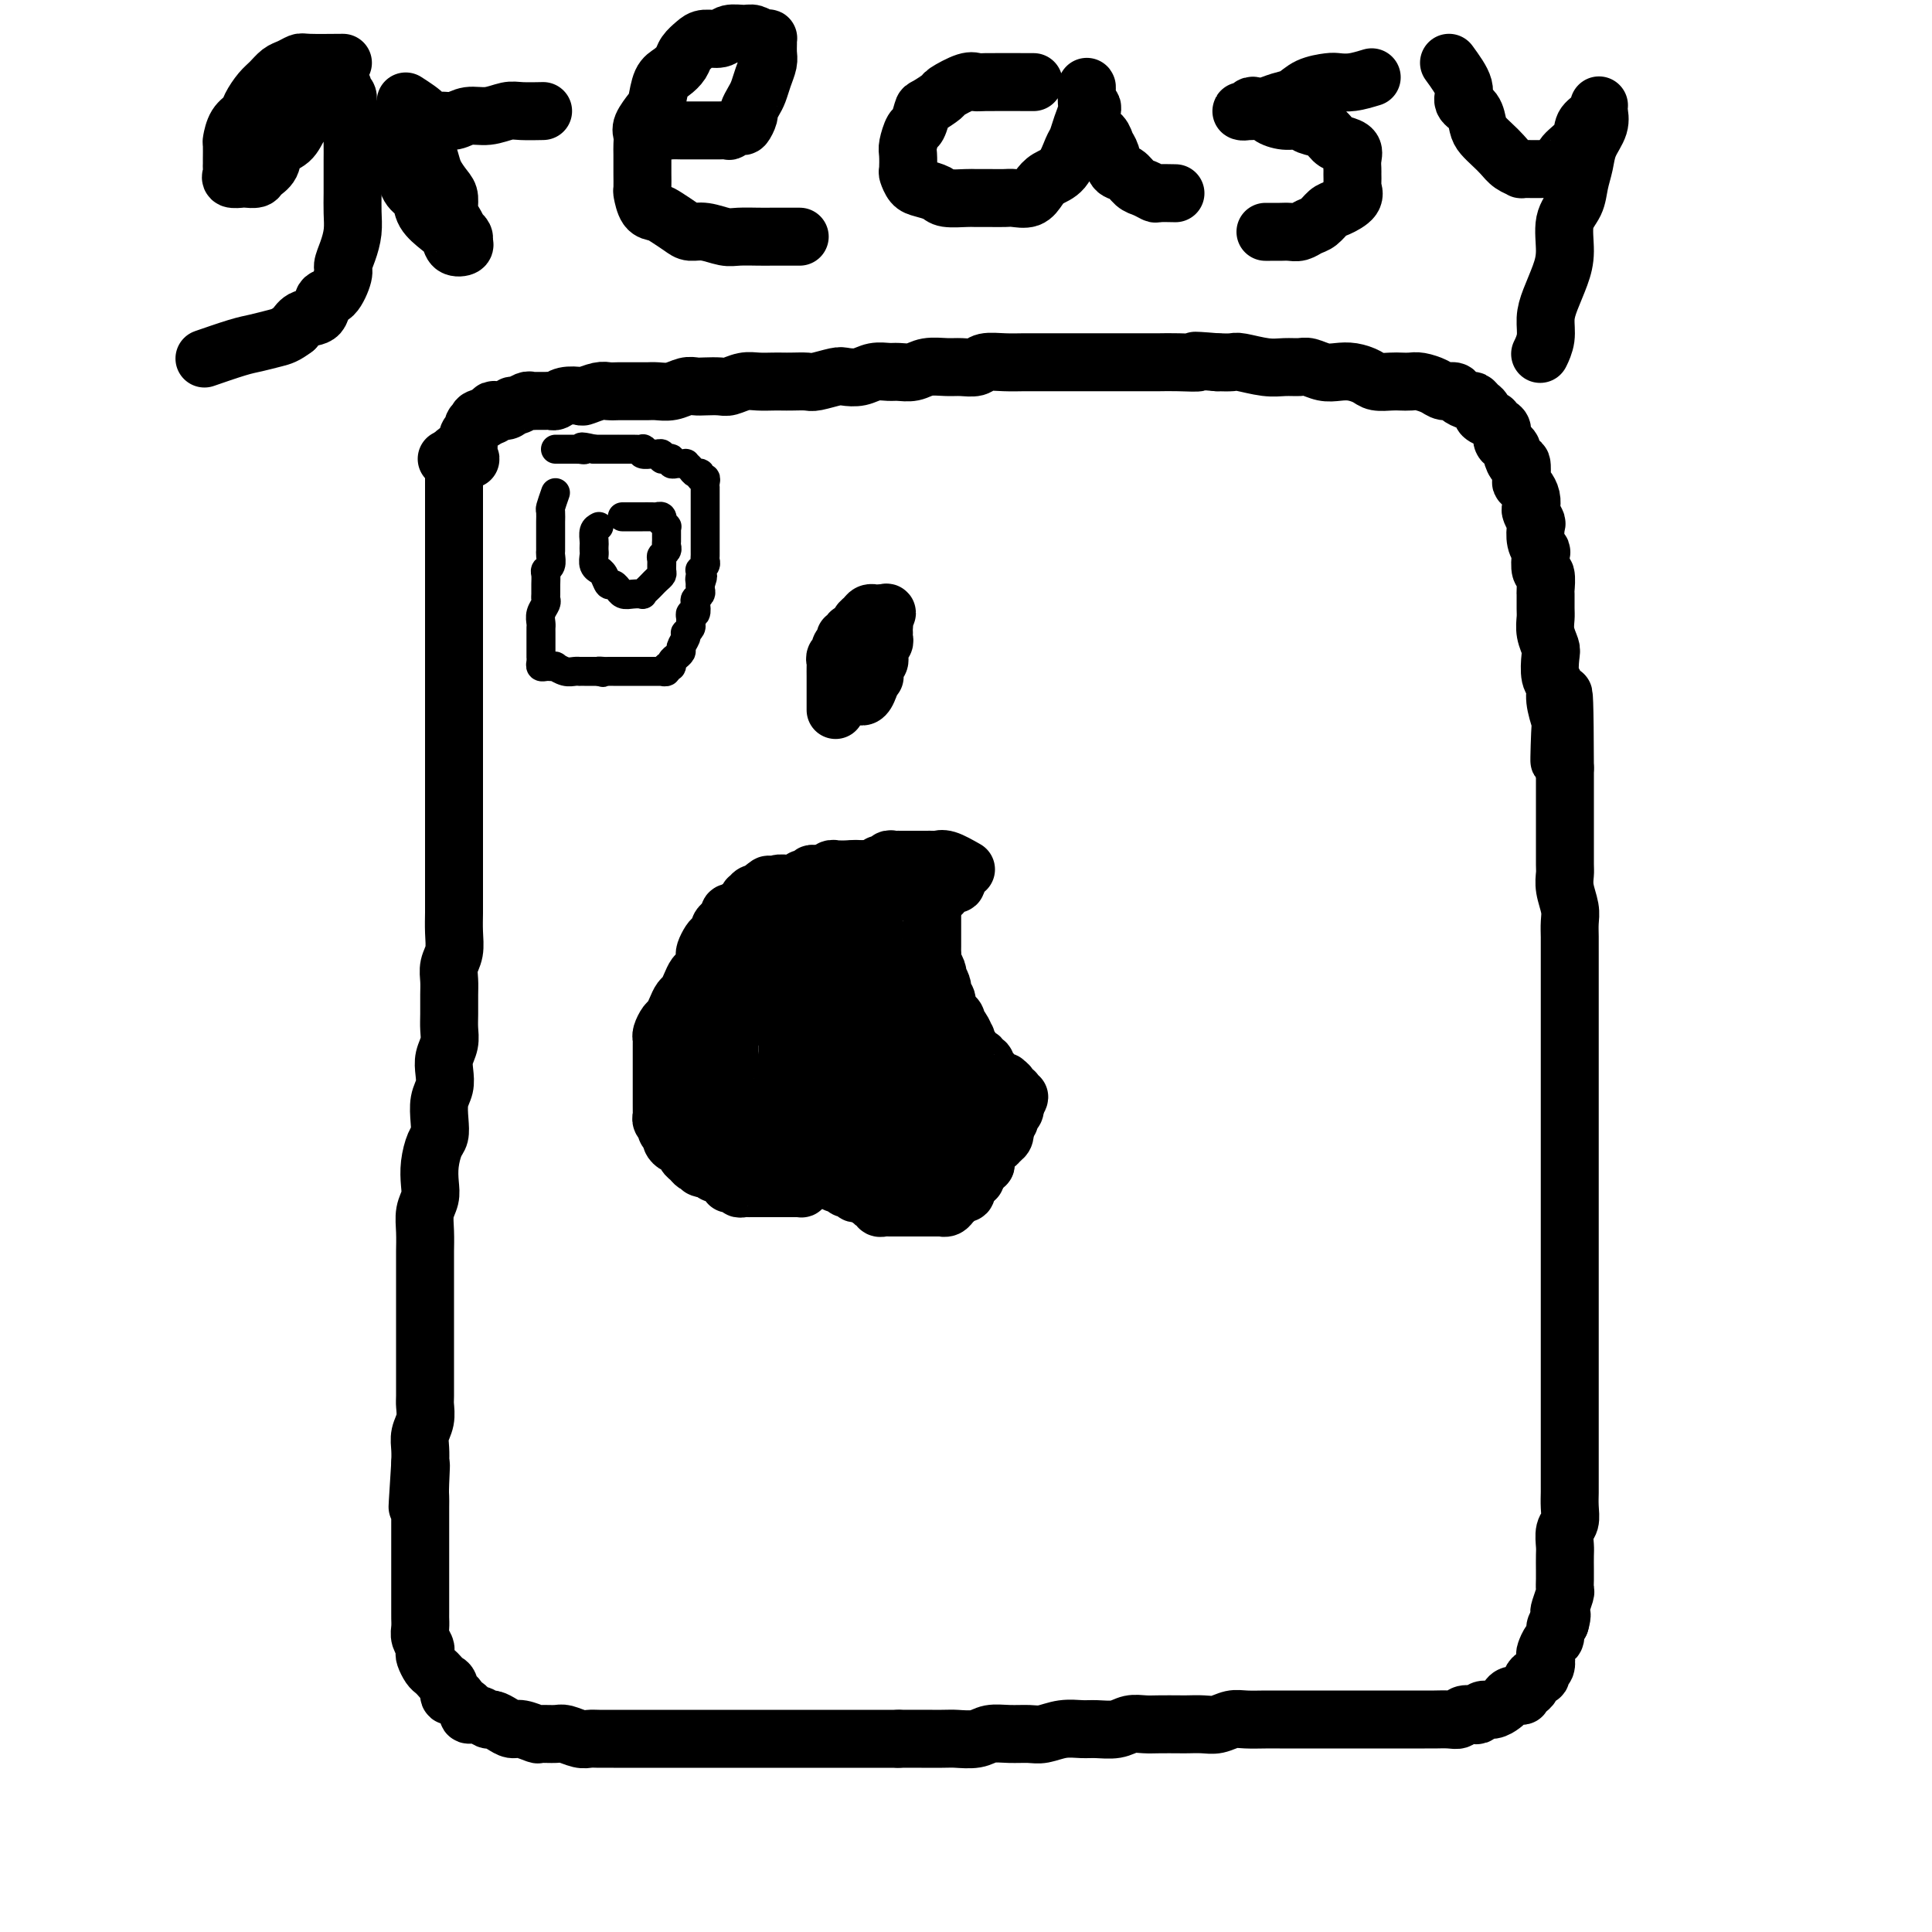
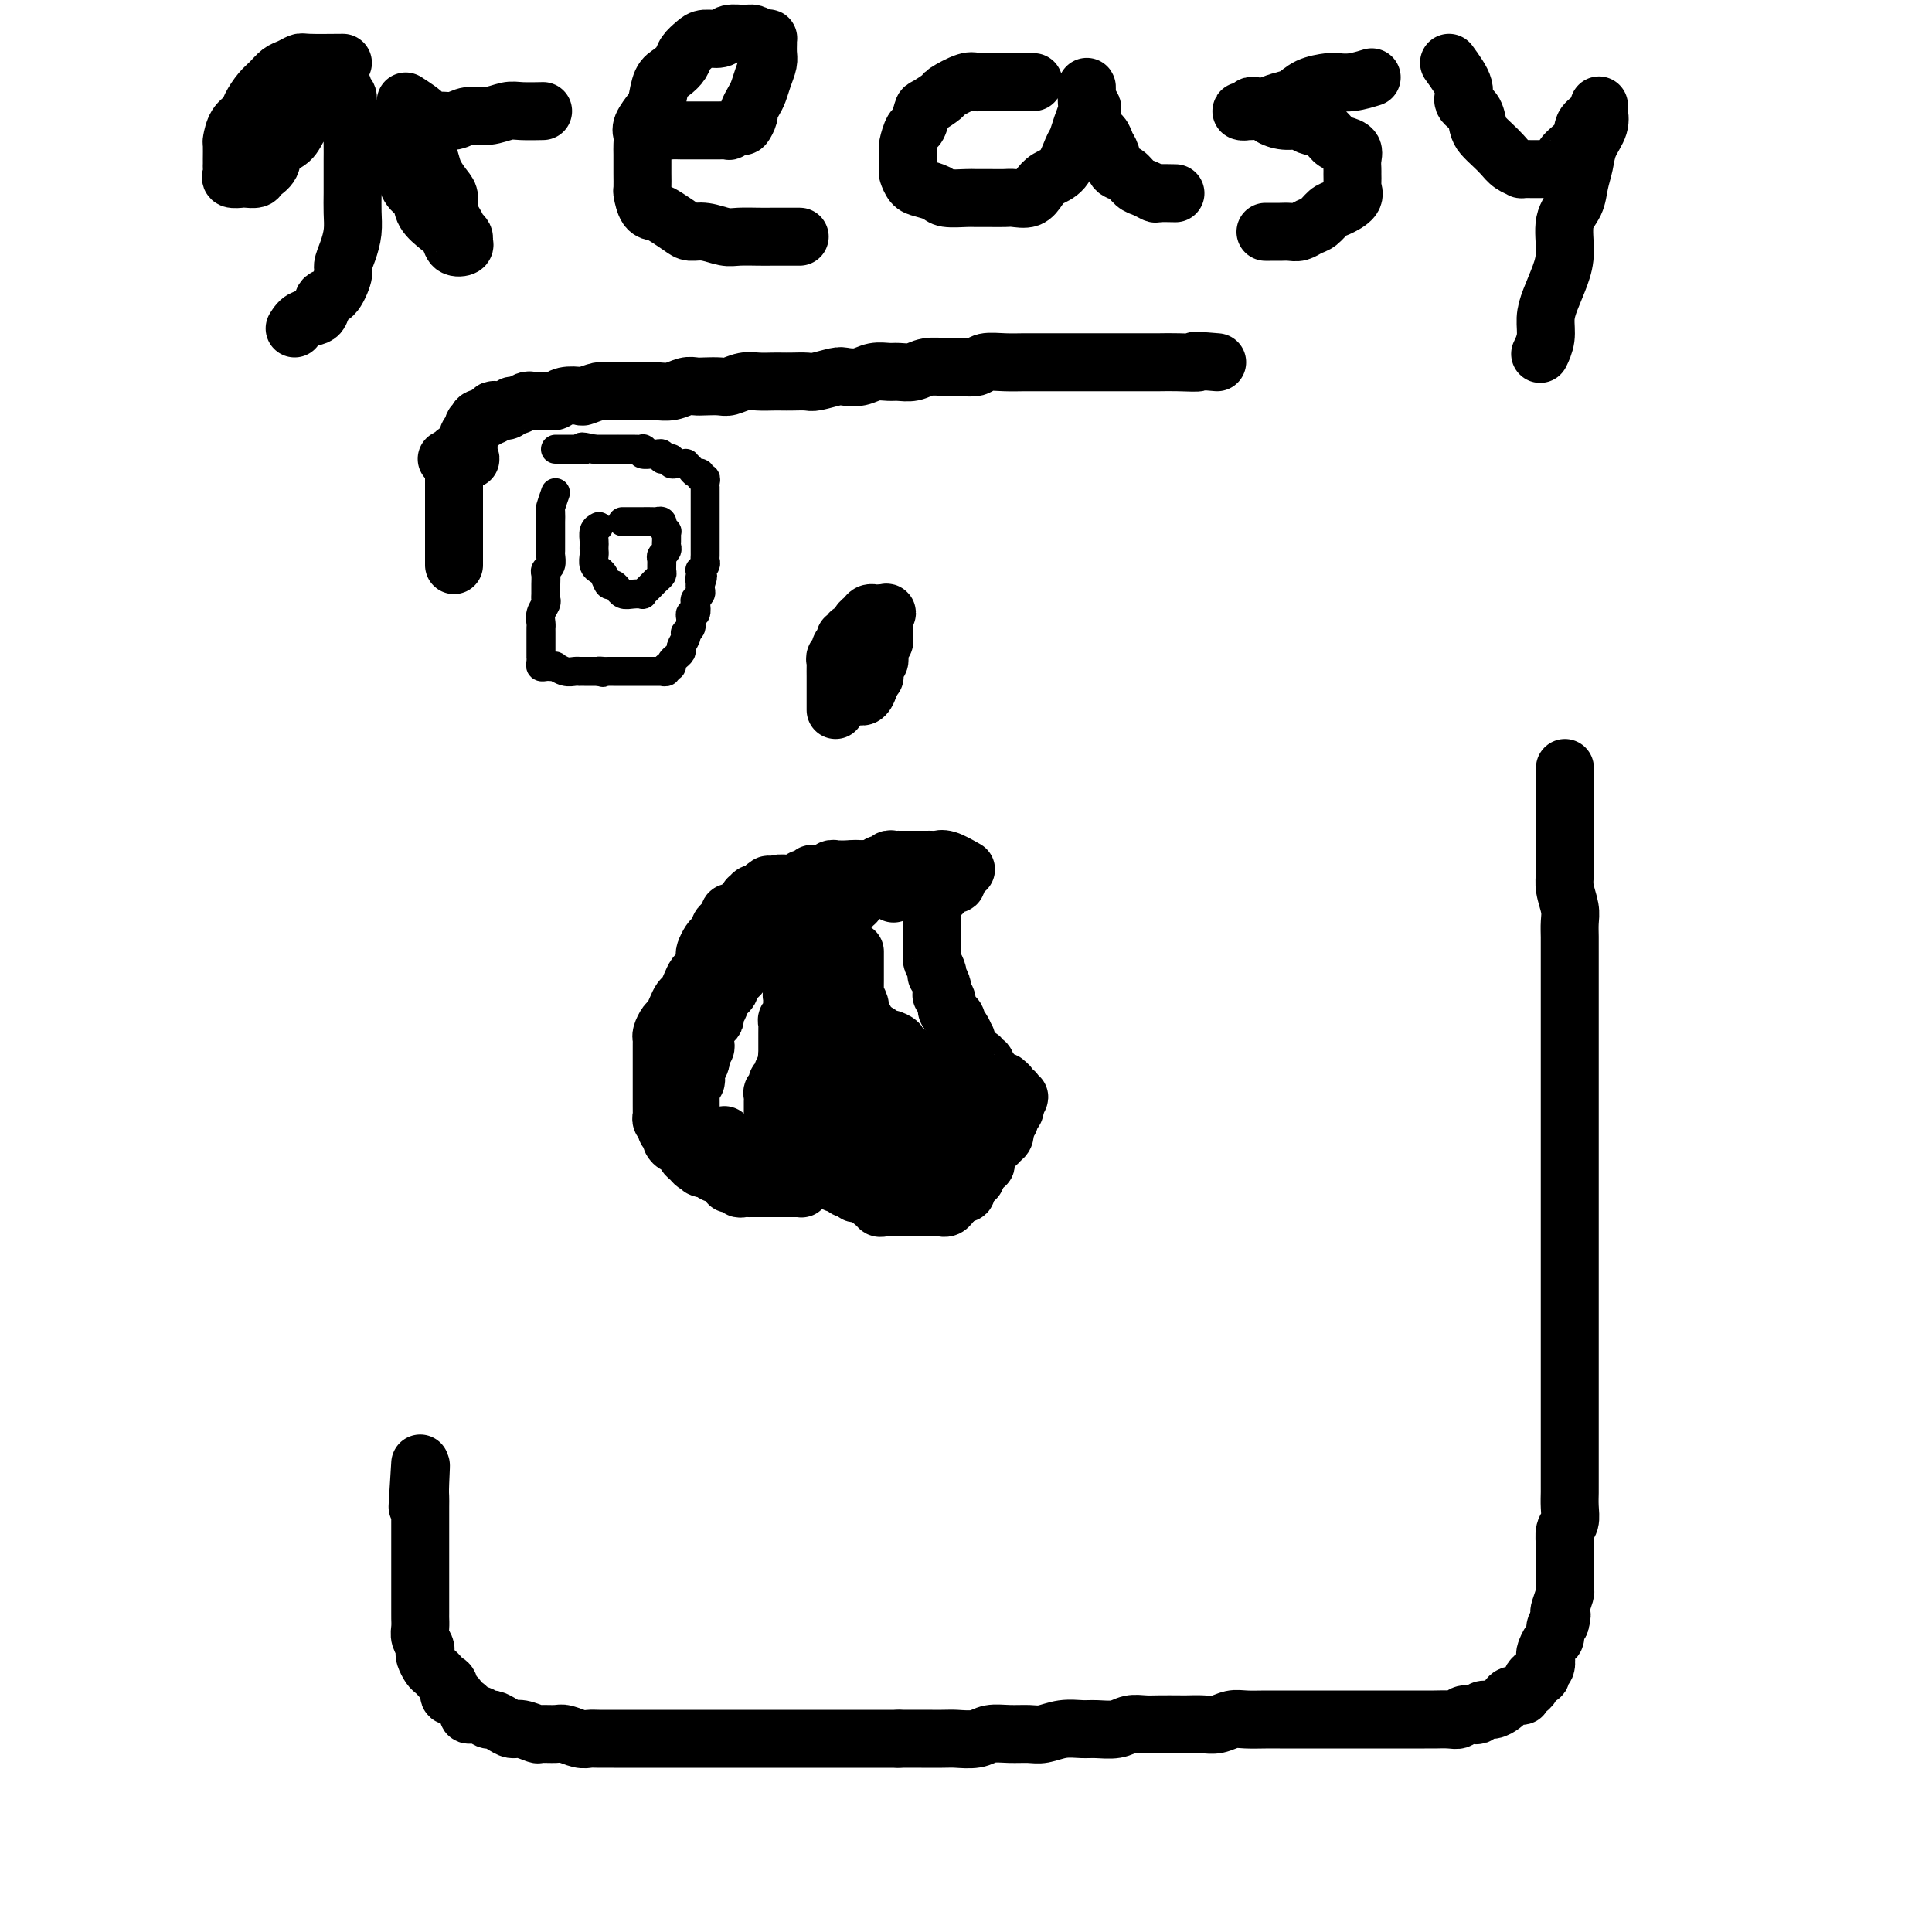
<svg xmlns="http://www.w3.org/2000/svg" viewBox="0 0 400 400" version="1.1">
  <g fill="none" stroke="#000000" stroke-width="12" stroke-linecap="round" stroke-linejoin="round">
    <path d="M97,92c-1.268,0.764 -2.536,1.528 -3,2c-0.464,0.472 -0.124,0.651 0,1c0.124,0.349 0.033,0.867 0,1c-0.033,0.133 -0.009,-0.119 0,0c0.009,0.119 0.002,0.609 0,1c-0.002,0.391 -0.001,0.682 0,1c0.001,0.318 0.000,0.663 0,1c-0.000,0.337 -0.000,0.668 0,1c0.000,0.332 0.000,0.667 0,1c-0.000,0.333 -0.000,0.666 0,1c0.000,0.334 0.000,0.671 0,1c-0.000,0.329 -0.000,0.652 0,1c0.000,0.348 0.000,0.721 0,1c-0.000,0.279 -0.000,0.463 0,1c0.000,0.537 0.000,1.425 0,2c-0.000,0.575 -0.000,0.836 0,1c0.000,0.164 0.000,0.232 0,1c-0.000,0.768 -0.000,2.237 0,3c0.000,0.763 0.000,0.821 0,1c-0.000,0.179 -0.000,0.480 0,1c0.000,0.520 0.000,1.260 0,2" />
-     <path d="M94,117c0.000,3.911 0.000,2.188 0,2c0.000,-0.188 0.000,1.160 0,2c0.000,0.840 0.000,1.174 0,2c0.000,0.826 -0.000,2.144 0,3c0.000,0.856 0.000,1.248 0,2c-0.000,0.752 -0.000,1.863 0,3c0.000,1.137 0.000,2.300 0,3c-0.000,0.700 -0.000,0.939 0,2c0.000,1.061 0.000,2.946 0,4c-0.000,1.054 -0.000,1.278 0,2c0.000,0.722 0.000,1.943 0,3c-0.000,1.057 -0.000,1.949 0,3c0.000,1.051 0.000,2.261 0,3c-0.000,0.739 -0.000,1.006 0,2c0.000,0.994 0.000,2.716 0,4c-0.000,1.284 -0.000,2.129 0,3c0.000,0.871 0.000,1.768 0,3c-0.000,1.232 -0.000,2.798 0,4c0.000,1.202 0.000,2.040 0,3c-0.000,0.960 -0.000,2.042 0,3c0.000,0.958 0.000,1.792 0,3c-0.000,1.208 -0.000,2.791 0,4c0.000,1.209 0.001,2.046 0,3c-0.001,0.954 -0.004,2.026 0,3c0.004,0.974 0.015,1.850 0,3c-0.015,1.150 -0.057,2.575 0,4c0.057,1.425 0.211,2.850 0,4c-0.211,1.150 -0.789,2.026 -1,3c-0.211,0.974 -0.056,2.046 0,3c0.056,0.954 0.011,1.792 0,3c-0.011,1.208 0.011,2.788 0,4c-0.011,1.212 -0.054,2.057 0,3c0.054,0.943 0.207,1.984 0,3c-0.207,1.016 -0.774,2.008 -1,3c-0.226,0.992 -0.112,1.985 0,3c0.112,1.015 0.224,2.052 0,3c-0.224,0.948 -0.782,1.807 -1,3c-0.218,1.193 -0.097,2.721 0,4c0.097,1.279 0.171,2.310 0,3c-0.171,0.690 -0.585,1.041 -1,2c-0.415,0.959 -0.829,2.527 -1,4c-0.171,1.473 -0.098,2.850 0,4c0.098,1.150 0.223,2.074 0,3c-0.223,0.926 -0.792,1.854 -1,3c-0.208,1.146 -0.056,2.508 0,4c0.056,1.492 0.015,3.112 0,4c-0.015,0.888 -0.004,1.043 0,2c0.004,0.957 0.001,2.716 0,4c-0.001,1.284 -0.000,2.094 0,3c0.000,0.906 0.000,1.910 0,3c-0.000,1.090 -0.000,2.268 0,3c0.000,0.732 0.000,1.019 0,2c-0.000,0.981 -0.000,2.657 0,4c0.000,1.343 0.001,2.355 0,3c-0.001,0.645 -0.004,0.924 0,2c0.004,1.076 0.015,2.949 0,4c-0.015,1.051 -0.057,1.282 0,2c0.057,0.718 0.211,1.924 0,3c-0.211,1.076 -0.788,2.020 -1,3c-0.212,0.980 -0.061,1.994 0,3c0.061,1.006 0.030,2.003 0,3" />
    <path d="M87,303c-1.083,16.775 -0.290,5.711 0,2c0.290,-3.711 0.078,-0.069 0,2c-0.078,2.069 -0.021,2.564 0,3c0.021,0.436 0.006,0.811 0,2c-0.006,1.189 -0.001,3.190 0,4c0.001,0.810 0.000,0.429 0,1c-0.000,0.571 -0.000,2.093 0,3c0.000,0.907 0.000,1.200 0,2c-0.000,0.800 0.000,2.106 0,3c-0.000,0.894 -0.000,1.376 0,2c0.000,0.624 0.000,1.388 0,2c-0.000,0.612 -0.001,1.070 0,2c0.001,0.930 0.004,2.333 0,3c-0.004,0.667 -0.015,0.599 0,1c0.015,0.401 0.056,1.272 0,2c-0.056,0.728 -0.208,1.312 0,2c0.208,0.688 0.777,1.480 1,2c0.223,0.520 0.101,0.769 0,1c-0.101,0.231 -0.182,0.443 0,1c0.182,0.557 0.627,1.457 1,2c0.373,0.543 0.673,0.728 1,1c0.327,0.272 0.679,0.632 1,1c0.321,0.368 0.611,0.742 1,1c0.389,0.258 0.877,0.398 1,1c0.123,0.602 -0.121,1.667 0,2c0.121,0.333 0.605,-0.064 1,0c0.395,0.064 0.700,0.591 1,1c0.300,0.409 0.595,0.702 1,1c0.405,0.298 0.920,0.601 1,1c0.080,0.399 -0.274,0.894 0,1c0.274,0.106 1.176,-0.178 2,0c0.824,0.178 1.570,0.817 2,1c0.430,0.183 0.543,-0.091 1,0c0.457,0.091 1.258,0.546 2,1c0.742,0.454 1.424,0.907 2,1c0.576,0.093 1.045,-0.172 2,0c0.955,0.172 2.395,0.782 3,1c0.605,0.218 0.375,0.044 1,0c0.625,-0.044 2.106,0.041 3,0c0.894,-0.041 1.202,-0.207 2,0c0.798,0.207 2.085,0.788 3,1c0.915,0.212 1.456,0.057 2,0c0.544,-0.057 1.090,-0.015 2,0c0.910,0.015 2.185,0.004 3,0c0.815,-0.004 1.169,-0.001 2,0c0.831,0.001 2.137,0.000 3,0c0.863,-0.000 1.283,-0.000 2,0c0.717,0.000 1.731,0.000 3,0c1.269,-0.000 2.793,-0.000 4,0c1.207,0.000 2.098,0.000 3,0c0.902,-0.000 1.815,-0.000 3,0c1.185,0.000 2.641,0.000 4,0c1.359,-0.000 2.621,-0.000 4,0c1.379,0.000 2.875,0.000 4,0c1.125,-0.000 1.879,-0.000 3,0c1.121,0.000 2.610,0.000 4,0c1.390,-0.000 2.682,-0.000 4,0c1.318,0.000 2.663,0.000 4,0c1.337,-0.000 2.668,-0.000 4,0c1.332,0.000 2.666,0.000 4,0c1.334,-0.000 2.667,-0.000 4,0" />
    <path d="M186,360c11.134,-0.001 5.968,-0.004 5,0c-0.968,0.004 2.260,0.015 4,0c1.740,-0.015 1.992,-0.057 3,0c1.008,0.057 2.772,0.212 4,0c1.228,-0.212 1.920,-0.793 3,-1c1.080,-0.207 2.547,-0.041 4,0c1.453,0.041 2.891,-0.042 4,0c1.109,0.042 1.889,0.208 3,0c1.111,-0.208 2.551,-0.792 4,-1c1.449,-0.208 2.905,-0.042 4,0c1.095,0.042 1.828,-0.041 3,0c1.172,0.041 2.783,0.207 4,0c1.217,-0.207 2.040,-0.788 3,-1c0.960,-0.212 2.056,-0.057 3,0c0.944,0.057 1.736,0.016 3,0c1.264,-0.016 2.999,-0.008 4,0c1.001,0.008 1.267,0.016 2,0c0.733,-0.016 1.932,-0.057 3,0c1.068,0.057 2.006,0.211 3,0c0.994,-0.211 2.046,-0.789 3,-1c0.954,-0.211 1.810,-0.057 3,0c1.190,0.057 2.714,0.015 4,0c1.286,-0.015 2.334,-0.004 3,0c0.666,0.004 0.949,0.001 2,0c1.051,-0.001 2.871,-0.000 4,0c1.129,0.000 1.566,0.000 2,0c0.434,-0.000 0.865,-0.000 2,0c1.135,0.000 2.976,0.000 4,0c1.024,-0.000 1.232,-0.000 2,0c0.768,0.000 2.096,0.000 3,0c0.904,-0.000 1.383,-0.000 2,0c0.617,0.000 1.372,0.000 2,0c0.628,-0.000 1.130,-0.000 2,0c0.870,0.000 2.107,0.001 3,0c0.893,-0.001 1.443,-0.004 2,0c0.557,0.004 1.123,0.015 2,0c0.877,-0.015 2.066,-0.055 3,0c0.934,0.055 1.611,0.207 2,0c0.389,-0.207 0.488,-0.773 1,-1c0.512,-0.227 1.436,-0.117 2,0c0.564,0.117 0.767,0.239 1,0c0.233,-0.239 0.495,-0.838 1,-1c0.505,-0.162 1.253,0.114 2,0c0.747,-0.114 1.492,-0.618 2,-1c0.508,-0.382 0.780,-0.641 1,-1c0.220,-0.359 0.389,-0.817 1,-1c0.611,-0.183 1.666,-0.090 2,0c0.334,0.090 -0.051,0.178 0,0c0.051,-0.178 0.540,-0.621 1,-1c0.460,-0.379 0.893,-0.693 1,-1c0.107,-0.307 -0.111,-0.606 0,-1c0.111,-0.394 0.552,-0.883 1,-1c0.448,-0.117 0.904,0.139 1,0c0.096,-0.139 -0.168,-0.671 0,-1c0.168,-0.329 0.767,-0.454 1,-1c0.233,-0.546 0.100,-1.512 0,-2c-0.100,-0.488 -0.168,-0.498 0,-1c0.168,-0.502 0.571,-1.495 1,-2c0.429,-0.505 0.885,-0.520 1,-1c0.115,-0.480 -0.110,-1.423 0,-2c0.110,-0.577 0.555,-0.789 1,-1" />
    <path d="M323,336c0.635,-2.140 0.223,-1.991 0,-2c-0.223,-0.009 -0.256,-0.175 0,-1c0.256,-0.825 0.801,-2.308 1,-3c0.199,-0.692 0.054,-0.593 0,-1c-0.054,-0.407 -0.015,-1.320 0,-2c0.015,-0.680 0.008,-1.126 0,-2c-0.008,-0.874 -0.016,-2.176 0,-3c0.016,-0.824 0.057,-1.169 0,-2c-0.057,-0.831 -0.211,-2.147 0,-3c0.211,-0.853 0.789,-1.243 1,-2c0.211,-0.757 0.057,-1.882 0,-3c-0.057,-1.118 -0.015,-2.229 0,-3c0.015,-0.771 0.004,-1.203 0,-2c-0.004,-0.797 -0.001,-1.959 0,-3c0.001,-1.041 0.000,-1.959 0,-3c-0.000,-1.041 -0.000,-2.203 0,-3c0.000,-0.797 0.000,-1.227 0,-2c-0.000,-0.773 -0.000,-1.888 0,-3c0.000,-1.112 0.000,-2.221 0,-3c-0.000,-0.779 -0.000,-1.228 0,-2c0.000,-0.772 0.000,-1.868 0,-3c-0.000,-1.132 -0.000,-2.299 0,-3c0.000,-0.701 0.000,-0.936 0,-2c-0.000,-1.064 -0.000,-2.957 0,-4c0.000,-1.043 0.000,-1.236 0,-2c-0.000,-0.764 -0.000,-2.099 0,-3c0.000,-0.901 0.000,-1.367 0,-3c-0.000,-1.633 -0.000,-4.433 0,-6c0.000,-1.567 0.000,-1.902 0,-3c-0.000,-1.098 -0.000,-2.960 0,-4c0.000,-1.040 0.000,-1.260 0,-2c-0.000,-0.740 -0.000,-2.001 0,-3c0.000,-0.999 0.000,-1.736 0,-3c-0.000,-1.264 -0.000,-3.055 0,-4c0.000,-0.945 0.000,-1.043 0,-2c-0.000,-0.957 -0.000,-2.772 0,-4c0.000,-1.228 0.000,-1.869 0,-3c-0.000,-1.131 -0.000,-2.753 0,-4c0.000,-1.247 0.000,-2.119 0,-3c-0.000,-0.881 -0.000,-1.771 0,-3c0.000,-1.229 0.000,-2.797 0,-4c-0.000,-1.203 -0.000,-2.041 0,-3c0.000,-0.959 0.000,-2.041 0,-3c-0.000,-0.959 -0.000,-1.797 0,-3c0.000,-1.203 0.000,-2.772 0,-4c-0.000,-1.228 -0.000,-2.114 0,-3c0.000,-0.886 0.001,-1.772 0,-3c-0.001,-1.228 -0.004,-2.796 0,-4c0.004,-1.204 0.015,-2.042 0,-3c-0.015,-0.958 -0.057,-2.037 0,-3c0.057,-0.963 0.211,-1.812 0,-3c-0.211,-1.188 -0.789,-2.716 -1,-4c-0.211,-1.284 -0.057,-2.325 0,-3c0.057,-0.675 0.015,-0.984 0,-2c-0.015,-1.016 -0.004,-2.740 0,-4c0.004,-1.260 0.001,-2.056 0,-3c-0.001,-0.944 -0.000,-2.037 0,-3c0.000,-0.963 0.000,-1.798 0,-3c-0.000,-1.202 -0.000,-2.772 0,-4c0.000,-1.228 0.000,-2.114 0,-3" />
-     <path d="M324,159c-0.067,-28.140 -0.735,-9.992 -1,-4c-0.265,5.992 -0.127,-0.174 0,-3c0.127,-2.826 0.244,-2.312 0,-3c-0.244,-0.688 -0.849,-2.578 -1,-4c-0.151,-1.422 0.152,-2.376 0,-3c-0.152,-0.624 -0.759,-0.920 -1,-2c-0.241,-1.080 -0.117,-2.945 0,-4c0.117,-1.055 0.228,-1.299 0,-2c-0.228,-0.701 -0.793,-1.859 -1,-3c-0.207,-1.141 -0.054,-2.264 0,-3c0.054,-0.736 0.011,-1.084 0,-2c-0.011,-0.916 0.011,-2.400 0,-3c-0.011,-0.600 -0.054,-0.317 0,-1c0.054,-0.683 0.207,-2.331 0,-3c-0.207,-0.669 -0.774,-0.358 -1,-1c-0.226,-0.642 -0.112,-2.237 0,-3c0.112,-0.763 0.222,-0.695 0,-1c-0.222,-0.305 -0.778,-0.984 -1,-2c-0.222,-1.016 -0.111,-2.369 0,-3c0.111,-0.631 0.223,-0.540 0,-1c-0.223,-0.460 -0.781,-1.472 -1,-2c-0.219,-0.528 -0.097,-0.573 0,-1c0.097,-0.427 0.170,-1.237 0,-2c-0.170,-0.763 -0.584,-1.481 -1,-2c-0.416,-0.519 -0.833,-0.839 -1,-1c-0.167,-0.161 -0.082,-0.161 0,-1c0.082,-0.839 0.163,-2.515 0,-3c-0.163,-0.485 -0.569,0.222 -1,0c-0.431,-0.222 -0.885,-1.373 -1,-2c-0.115,-0.627 0.110,-0.731 0,-1c-0.110,-0.269 -0.556,-0.703 -1,-1c-0.444,-0.297 -0.888,-0.457 -1,-1c-0.112,-0.543 0.106,-1.469 0,-2c-0.106,-0.531 -0.535,-0.667 -1,-1c-0.465,-0.333 -0.965,-0.862 -1,-1c-0.035,-0.138 0.394,0.117 0,0c-0.394,-0.117 -1.610,-0.605 -2,-1c-0.390,-0.395 0.046,-0.697 0,-1c-0.046,-0.303 -0.575,-0.607 -1,-1c-0.425,-0.393 -0.747,-0.875 -1,-1c-0.253,-0.125 -0.437,0.107 -1,0c-0.563,-0.107 -1.506,-0.554 -2,-1c-0.494,-0.446 -0.541,-0.890 -1,-1c-0.459,-0.110 -1.331,0.114 -2,0c-0.669,-0.114 -1.137,-0.567 -2,-1c-0.863,-0.433 -2.122,-0.847 -3,-1c-0.878,-0.153 -1.375,-0.044 -2,0c-0.625,0.044 -1.378,0.022 -2,0c-0.622,-0.022 -1.114,-0.045 -2,0c-0.886,0.045 -2.165,0.157 -3,0c-0.835,-0.157 -1.225,-0.582 -2,-1c-0.775,-0.418 -1.936,-0.830 -3,-1c-1.064,-0.170 -2.031,-0.098 -3,0c-0.969,0.098 -1.941,0.224 -3,0c-1.059,-0.224 -2.206,-0.796 -3,-1c-0.794,-0.204 -1.233,-0.041 -2,0c-0.767,0.041 -1.860,-0.042 -3,0c-1.140,0.042 -2.326,0.207 -4,0c-1.674,-0.207 -3.835,-0.787 -5,-1c-1.165,-0.213 -1.333,-0.061 -2,0c-0.667,0.061 -1.834,0.030 -3,0" />
    <path d="M252,75c-7.215,-0.619 -4.253,-0.166 -4,0c0.253,0.166 -2.202,0.044 -4,0c-1.798,-0.044 -2.940,-0.012 -4,0c-1.060,0.012 -2.040,0.003 -3,0c-0.960,-0.003 -1.902,-0.001 -3,0c-1.098,0.001 -2.352,0.000 -4,0c-1.648,-0.000 -3.690,-0.000 -5,0c-1.310,0.000 -1.890,0.000 -3,0c-1.110,-0.000 -2.752,-0.001 -4,0c-1.248,0.001 -2.101,0.004 -3,0c-0.899,-0.004 -1.844,-0.015 -3,0c-1.156,0.015 -2.524,0.057 -4,0c-1.476,-0.057 -3.060,-0.212 -4,0c-0.940,0.212 -1.238,0.793 -2,1c-0.762,0.207 -1.990,0.041 -3,0c-1.010,-0.041 -1.803,0.042 -3,0c-1.197,-0.042 -2.799,-0.208 -4,0c-1.201,0.208 -2.001,0.792 -3,1c-0.999,0.208 -2.197,0.042 -3,0c-0.803,-0.042 -1.210,0.040 -2,0c-0.790,-0.040 -1.963,-0.203 -3,0c-1.037,0.203 -1.939,0.772 -3,1c-1.061,0.228 -2.280,0.114 -3,0c-0.720,-0.114 -0.942,-0.227 -2,0c-1.058,0.227 -2.954,0.793 -4,1c-1.046,0.207 -1.242,0.056 -2,0c-0.758,-0.056 -2.079,-0.016 -3,0c-0.921,0.016 -1.444,0.008 -2,0c-0.556,-0.008 -1.145,-0.016 -2,0c-0.855,0.016 -1.976,0.057 -3,0c-1.024,-0.057 -1.951,-0.211 -3,0c-1.049,0.211 -2.220,0.788 -3,1c-0.780,0.212 -1.170,0.061 -2,0c-0.830,-0.061 -2.099,-0.030 -3,0c-0.901,0.030 -1.435,0.061 -2,0c-0.565,-0.061 -1.163,-0.212 -2,0c-0.837,0.212 -1.915,0.789 -3,1c-1.085,0.211 -2.177,0.056 -3,0c-0.823,-0.056 -1.375,-0.015 -2,0c-0.625,0.015 -1.321,0.003 -2,0c-0.679,-0.003 -1.342,0.003 -2,0c-0.658,-0.003 -1.312,-0.015 -2,0c-0.688,0.015 -1.409,0.055 -2,0c-0.591,-0.055 -1.051,-0.207 -2,0c-0.949,0.207 -2.387,0.773 -3,1c-0.613,0.227 -0.401,0.113 -1,0c-0.599,-0.113 -2.010,-0.227 -3,0c-0.990,0.227 -1.561,0.793 -2,1c-0.439,0.207 -0.747,0.054 -1,0c-0.253,-0.054 -0.453,-0.011 -1,0c-0.547,0.011 -1.442,-0.012 -2,0c-0.558,0.012 -0.778,0.060 -1,0c-0.222,-0.060 -0.444,-0.226 -1,0c-0.556,0.226 -1.445,0.844 -2,1c-0.555,0.156 -0.775,-0.151 -1,0c-0.225,0.151 -0.455,0.759 -1,1c-0.545,0.241 -1.404,0.116 -2,0c-0.596,-0.116 -0.930,-0.224 -1,0c-0.070,0.224 0.123,0.778 0,1c-0.123,0.222 -0.561,0.111 -1,0" />
    <path d="M101,86c-3.719,0.997 -1.517,0.988 -1,1c0.517,0.012 -0.650,0.045 -1,0c-0.350,-0.045 0.116,-0.167 0,0c-0.116,0.167 -0.816,0.623 -1,1c-0.184,0.377 0.147,0.675 0,1c-0.147,0.325 -0.771,0.679 -1,1c-0.229,0.321 -0.061,0.611 0,1c0.061,0.389 0.015,0.879 0,1c-0.015,0.121 -0.000,-0.125 0,0c0.000,0.125 -0.015,0.622 0,1c0.015,0.378 0.059,0.637 0,1c-0.059,0.363 -0.222,0.829 0,1c0.222,0.171 0.829,0.046 0,0c-0.829,-0.046 -3.094,-0.013 -4,0c-0.906,0.013 -0.453,0.007 0,0" />
    <path d="M200,180c-1.489,-0.845 -2.977,-1.691 -4,-2c-1.023,-0.309 -1.580,-0.083 -2,0c-0.420,0.083 -0.703,0.022 -1,0c-0.297,-0.022 -0.608,-0.006 -1,0c-0.392,0.006 -0.864,0.002 -1,0c-0.136,-0.002 0.065,-0.000 0,0c-0.065,0.000 -0.395,0.000 -1,0c-0.605,-0.000 -1.486,0.000 -2,0c-0.514,-0.000 -0.663,-0.001 -1,0c-0.337,0.001 -0.864,0.004 -1,0c-0.136,-0.004 0.117,-0.016 0,0c-0.117,0.016 -0.605,0.061 -1,0c-0.395,-0.061 -0.697,-0.227 -1,0c-0.303,0.227 -0.606,0.845 -1,1c-0.394,0.155 -0.879,-0.155 -1,0c-0.121,0.155 0.123,0.774 0,1c-0.123,0.226 -0.611,0.060 -1,0c-0.389,-0.060 -0.678,-0.012 -1,0c-0.322,0.012 -0.678,-0.011 -1,0c-0.322,0.011 -0.611,0.054 -1,0c-0.389,-0.054 -0.877,-0.207 -1,0c-0.123,0.207 0.121,0.773 0,1c-0.121,0.227 -0.606,0.116 -1,0c-0.394,-0.116 -0.697,-0.238 -1,0c-0.303,0.238 -0.606,0.834 -1,1c-0.394,0.166 -0.879,-0.100 -1,0c-0.121,0.100 0.123,0.566 0,1c-0.123,0.434 -0.611,0.837 -1,1c-0.389,0.163 -0.677,0.085 -1,0c-0.323,-0.085 -0.679,-0.178 -1,0c-0.321,0.178 -0.607,0.626 -1,1c-0.393,0.374 -0.893,0.675 -1,1c-0.107,0.325 0.177,0.675 0,1c-0.177,0.325 -0.817,0.626 -1,1c-0.183,0.374 0.091,0.821 0,1c-0.091,0.179 -0.545,0.089 -1,0" />
-     <path d="M166,189c-2.952,1.879 -1.331,1.076 -1,1c0.331,-0.076 -0.629,0.575 -1,1c-0.371,0.425 -0.155,0.624 0,1c0.155,0.376 0.249,0.928 0,1c-0.249,0.072 -0.841,-0.337 -1,0c-0.159,0.337 0.115,1.419 0,2c-0.115,0.581 -0.618,0.662 -1,1c-0.382,0.338 -0.642,0.934 -1,1c-0.358,0.066 -0.813,-0.399 -1,0c-0.187,0.399 -0.106,1.661 0,2c0.106,0.339 0.236,-0.247 0,0c-0.236,0.247 -0.838,1.327 -1,2c-0.162,0.673 0.115,0.941 0,1c-0.115,0.059 -0.623,-0.090 -1,0c-0.377,0.090 -0.623,0.418 -1,1c-0.377,0.582 -0.885,1.417 -1,2c-0.115,0.583 0.163,0.915 0,1c-0.163,0.085 -0.765,-0.078 -1,0c-0.235,0.078 -0.102,0.398 0,1c0.102,0.602 0.172,1.485 0,2c-0.172,0.515 -0.585,0.661 -1,1c-0.415,0.339 -0.833,0.869 -1,1c-0.167,0.131 -0.083,-0.138 0,0c0.083,0.138 0.166,0.681 0,1c-0.166,0.319 -0.580,0.413 -1,1c-0.420,0.587 -0.845,1.666 -1,2c-0.155,0.334 -0.041,-0.078 0,0c0.041,0.078 0.007,0.647 0,1c-0.007,0.353 0.012,0.490 0,1c-0.012,0.510 -0.056,1.394 0,2c0.056,0.606 0.211,0.936 0,1c-0.211,0.064 -0.789,-0.136 -1,0c-0.211,0.136 -0.057,0.610 0,1c0.057,0.390 0.015,0.696 0,1c-0.015,0.304 -0.004,0.606 0,1c0.004,0.394 0.001,0.879 0,1c-0.001,0.121 -0.000,-0.121 0,0c0.000,0.121 0.000,0.606 0,1c-0.000,0.394 -0.000,0.697 0,1c0.000,0.303 0.000,0.606 0,1c-0.000,0.394 -0.000,0.879 0,1c0.000,0.121 0.000,-0.123 0,0c-0.000,0.123 -0.000,0.611 0,1c0.000,0.389 0.000,0.678 0,1c-0.000,0.322 -0.000,0.678 0,1c0.000,0.322 0.000,0.611 0,1c-0.000,0.389 -0.000,0.877 0,1c0.000,0.123 0.000,-0.121 0,0c-0.000,0.121 -0.000,0.606 0,1c0.000,0.394 0.000,0.697 0,1" />
    <path d="M150,235c-0.139,3.261 0.015,1.412 0,1c-0.015,-0.412 -0.197,0.612 0,1c0.197,0.388 0.775,0.142 1,0c0.225,-0.142 0.098,-0.178 0,0c-0.098,0.178 -0.167,0.569 0,1c0.167,0.431 0.570,0.900 1,1c0.430,0.100 0.886,-0.170 1,0c0.114,0.170 -0.115,0.781 0,1c0.115,0.219 0.572,0.044 1,0c0.428,-0.044 0.825,0.041 1,0c0.175,-0.041 0.128,-0.207 0,0c-0.128,0.207 -0.336,0.788 0,1c0.336,0.212 1.217,0.057 2,0c0.783,-0.057 1.467,-0.015 2,0c0.533,0.015 0.916,0.004 1,0c0.084,-0.004 -0.131,-0.001 0,0c0.131,0.001 0.609,0.000 1,0c0.391,-0.000 0.696,-0.000 1,0c0.304,0.000 0.606,0.000 1,0c0.394,-0.000 0.879,-0.000 1,0c0.121,0.000 -0.122,0.000 0,0c0.122,-0.000 0.610,-0.000 1,0c0.390,0.000 0.683,0.000 1,0c0.317,-0.000 0.659,-0.000 1,0" />
    <path d="M167,241c2.106,0.220 0.371,0.269 0,0c-0.371,-0.269 0.621,-0.857 1,-1c0.379,-0.143 0.143,0.158 0,0c-0.143,-0.158 -0.193,-0.775 0,-1c0.193,-0.225 0.630,-0.058 1,0c0.370,0.058 0.674,0.005 1,0c0.326,-0.005 0.675,0.036 1,0c0.325,-0.036 0.626,-0.150 1,0c0.374,0.150 0.821,0.565 1,1c0.179,0.435 0.089,0.891 0,1c-0.089,0.109 -0.178,-0.129 0,0c0.178,0.129 0.621,0.626 1,1c0.379,0.374 0.693,0.625 1,1c0.307,0.375 0.608,0.874 1,1c0.392,0.126 0.875,-0.120 1,0c0.125,0.120 -0.107,0.606 0,1c0.107,0.394 0.554,0.697 1,1" />
    <path d="M178,246c1.338,1.095 1.682,0.332 2,0c0.318,-0.332 0.609,-0.233 1,0c0.391,0.233 0.883,0.598 1,1c0.117,0.402 -0.142,0.840 0,1c0.142,0.160 0.685,0.043 1,0c0.315,-0.043 0.403,-0.012 1,0c0.597,0.012 1.705,0.003 2,0c0.295,-0.003 -0.223,-0.001 0,0c0.223,0.001 1.186,0.000 2,0c0.814,-0.000 1.478,-0.000 2,0c0.522,0.000 0.900,0.000 1,0c0.100,-0.000 -0.079,-0.000 0,0c0.079,0.000 0.417,0.000 1,0c0.583,-0.000 1.413,-0.000 2,0c0.587,0.000 0.932,0.001 1,0c0.068,-0.001 -0.141,-0.004 0,0c0.141,0.004 0.630,0.016 1,0c0.370,-0.016 0.620,-0.061 1,0c0.380,0.061 0.890,0.227 1,0c0.110,-0.227 -0.181,-0.846 0,-1c0.181,-0.154 0.833,0.156 1,0c0.167,-0.156 -0.153,-0.778 0,-1c0.153,-0.222 0.777,-0.044 1,0c0.223,0.044 0.045,-0.045 0,0c-0.045,0.045 0.045,0.223 0,0c-0.045,-0.223 -0.223,-0.847 0,-1c0.223,-0.153 0.847,0.167 1,0c0.153,-0.167 -0.165,-0.819 0,-1c0.165,-0.181 0.815,0.110 1,0c0.185,-0.110 -0.094,-0.621 0,-1c0.094,-0.379 0.560,-0.626 1,-1c0.440,-0.374 0.853,-0.873 1,-1c0.147,-0.127 0.029,0.120 0,0c-0.029,-0.120 0.031,-0.605 0,-1c-0.031,-0.395 -0.153,-0.698 0,-1c0.153,-0.302 0.581,-0.602 1,-1c0.419,-0.398 0.829,-0.894 1,-1c0.171,-0.106 0.102,0.179 0,0c-0.102,-0.179 -0.238,-0.823 0,-1c0.238,-0.177 0.849,0.111 1,0c0.151,-0.111 -0.157,-0.622 0,-1c0.157,-0.378 0.778,-0.622 1,-1c0.222,-0.378 0.044,-0.889 0,-1c-0.044,-0.111 0.044,0.177 0,0c-0.044,-0.177 -0.222,-0.821 0,-1c0.222,-0.179 0.843,0.107 1,0c0.157,-0.107 -0.150,-0.606 0,-1c0.150,-0.394 0.757,-0.684 1,-1c0.243,-0.316 0.121,-0.658 0,-1" />
    <path d="M210,229c2.010,-3.177 0.534,-1.621 0,-1c-0.534,0.621 -0.128,0.307 0,0c0.128,-0.307 -0.022,-0.608 0,-1c0.022,-0.392 0.217,-0.876 0,-1c-0.217,-0.124 -0.845,0.110 -1,0c-0.155,-0.110 0.165,-0.565 0,-1c-0.165,-0.435 -0.814,-0.851 -1,-1c-0.186,-0.149 0.091,-0.030 0,0c-0.091,0.030 -0.550,-0.030 -1,0c-0.450,0.030 -0.891,0.149 -1,0c-0.109,-0.149 0.116,-0.566 0,-1c-0.116,-0.434 -0.571,-0.886 -1,-1c-0.429,-0.114 -0.832,0.109 -1,0c-0.168,-0.109 -0.101,-0.549 0,-1c0.101,-0.451 0.234,-0.912 0,-1c-0.234,-0.088 -0.837,0.198 -1,0c-0.163,-0.198 0.114,-0.880 0,-1c-0.114,-0.120 -0.618,0.324 -1,0c-0.382,-0.324 -0.641,-1.414 -1,-2c-0.359,-0.586 -0.818,-0.668 -1,-1c-0.182,-0.332 -0.086,-0.915 0,-1c0.086,-0.085 0.164,0.328 0,0c-0.164,-0.328 -0.570,-1.396 -1,-2c-0.430,-0.604 -0.885,-0.743 -1,-1c-0.115,-0.257 0.109,-0.633 0,-1c-0.109,-0.367 -0.551,-0.724 -1,-1c-0.449,-0.276 -0.905,-0.469 -1,-1c-0.095,-0.531 0.172,-1.398 0,-2c-0.172,-0.602 -0.782,-0.940 -1,-1c-0.218,-0.060 -0.045,0.156 0,0c0.045,-0.156 -0.040,-0.685 0,-1c0.040,-0.315 0.203,-0.417 0,-1c-0.203,-0.583 -0.772,-1.648 -1,-2c-0.228,-0.352 -0.114,0.007 0,0c0.114,-0.007 0.227,-0.382 0,-1c-0.227,-0.618 -0.793,-1.479 -1,-2c-0.207,-0.521 -0.056,-0.703 0,-1c0.056,-0.297 0.015,-0.710 0,-1c-0.015,-0.290 -0.004,-0.458 0,-1c0.004,-0.542 0.001,-1.459 0,-2c-0.001,-0.541 -0.000,-0.704 0,-1c0.000,-0.296 0.000,-0.723 0,-1c-0.000,-0.277 -0.000,-0.404 0,-1c0.000,-0.596 0.000,-1.660 0,-2c-0.000,-0.340 -0.000,0.046 0,0c0.000,-0.046 0.000,-0.523 0,-1" />
    <path d="M193,188c-0.601,-3.565 -0.105,-1.476 0,-1c0.105,0.476 -0.182,-0.661 0,-1c0.182,-0.339 0.833,0.119 1,0c0.167,-0.119 -0.148,-0.815 0,-1c0.148,-0.185 0.760,0.143 1,0c0.240,-0.143 0.106,-0.755 0,-1c-0.106,-0.245 -0.186,-0.122 0,0c0.186,0.122 0.638,0.243 1,0c0.362,-0.243 0.633,-0.849 1,-1c0.367,-0.151 0.830,0.152 1,0c0.170,-0.152 0.049,-0.758 0,-1c-0.049,-0.242 -0.024,-0.121 0,0" />
    <path d="M185,184c-2.022,-0.122 -4.045,-0.244 -5,0c-0.955,0.244 -0.843,0.854 -1,1c-0.157,0.146 -0.582,-0.172 -1,0c-0.418,0.172 -0.829,0.835 -1,1c-0.171,0.165 -0.101,-0.167 0,0c0.101,0.167 0.233,0.833 0,1c-0.233,0.167 -0.832,-0.165 -1,0c-0.168,0.165 0.095,0.828 0,1c-0.095,0.172 -0.547,-0.146 -1,0c-0.453,0.146 -0.906,0.756 -1,1c-0.094,0.244 0.172,0.122 0,0c-0.172,-0.122 -0.782,-0.244 -1,0c-0.218,0.244 -0.043,0.853 0,1c0.043,0.147 -0.044,-0.167 0,0c0.044,0.167 0.219,0.814 0,1c-0.219,0.186 -0.833,-0.091 -1,0c-0.167,0.091 0.114,0.548 0,1c-0.114,0.452 -0.623,0.899 -1,1c-0.377,0.101 -0.623,-0.146 -1,0c-0.377,0.146 -0.884,0.683 -1,1c-0.116,0.317 0.161,0.414 0,1c-0.161,0.586 -0.760,1.663 -1,2c-0.240,0.337 -0.121,-0.064 0,0c0.121,0.064 0.242,0.595 0,1c-0.242,0.405 -0.848,0.686 -1,1c-0.152,0.314 0.152,0.661 0,1c-0.152,0.339 -0.758,0.668 -1,1c-0.242,0.332 -0.121,0.666 0,1" />
    <path d="M166,202c-1.924,2.442 -1.233,0.549 -1,0c0.233,-0.549 0.010,0.248 0,1c-0.010,0.752 0.193,1.458 0,2c-0.193,0.542 -0.784,0.919 -1,1c-0.216,0.081 -0.058,-0.133 0,0c0.058,0.133 0.017,0.614 0,1c-0.017,0.386 -0.008,0.677 0,1c0.008,0.323 0.016,0.678 0,1c-0.016,0.322 -0.057,0.611 0,1c0.057,0.389 0.211,0.877 0,1c-0.211,0.123 -0.789,-0.121 -1,0c-0.211,0.121 -0.057,0.606 0,1c0.057,0.394 0.015,0.696 0,1c-0.015,0.304 -0.004,0.610 0,1c0.004,0.390 0.001,0.865 0,1c-0.001,0.135 -0.000,-0.069 0,0c0.000,0.069 0.000,0.413 0,1c-0.000,0.587 -0.000,1.418 0,2c0.000,0.582 0.000,0.915 0,1c-0.000,0.085 0.000,-0.079 0,0c-0.000,0.079 -0.000,0.402 0,1c0.000,0.598 0.000,1.470 0,2c-0.000,0.530 -0.001,0.719 0,1c0.001,0.281 0.004,0.653 0,1c-0.004,0.347 -0.015,0.670 0,1c0.015,0.330 0.056,0.666 0,1c-0.056,0.334 -0.208,0.667 0,1c0.208,0.333 0.776,0.668 1,1c0.224,0.332 0.102,0.662 0,1c-0.102,0.338 -0.186,0.683 0,1c0.186,0.317 0.640,0.606 1,1c0.360,0.394 0.625,0.894 1,1c0.375,0.106 0.860,-0.182 1,0c0.140,0.182 -0.065,0.834 0,1c0.065,0.166 0.398,-0.153 1,0c0.602,0.153 1.471,0.777 2,1c0.529,0.223 0.718,0.046 1,0c0.282,-0.046 0.658,0.040 1,0c0.342,-0.040 0.651,-0.207 1,0c0.349,0.207 0.737,0.788 1,1c0.263,0.212 0.399,0.057 1,0c0.601,-0.057 1.667,-0.015 2,0c0.333,0.015 -0.066,0.004 0,0c0.066,-0.004 0.596,-0.001 1,0c0.404,0.001 0.682,0.000 1,0c0.318,-0.000 0.677,-0.000 1,0c0.323,0.000 0.610,0.000 1,0c0.390,-0.000 0.883,-0.000 1,0c0.117,0.000 -0.142,0.000 0,0c0.142,-0.000 0.685,-0.000 1,0c0.315,0.000 0.403,0.000 1,0c0.597,-0.000 1.705,-0.000 2,0c0.295,0.000 -0.222,0.000 0,0c0.222,-0.000 1.183,-0.000 2,0c0.817,0.000 1.489,0.000 2,0c0.511,-0.000 0.860,-0.000 1,0c0.140,0.000 0.070,0.000 0,0" />
    <path d="M191,235c4.233,0.667 1.816,0.333 1,0c-0.816,-0.333 -0.029,-0.665 0,-1c0.029,-0.335 -0.699,-0.672 -1,-1c-0.301,-0.328 -0.174,-0.647 0,-1c0.174,-0.353 0.397,-0.741 0,-1c-0.397,-0.259 -1.412,-0.389 -2,-1c-0.588,-0.611 -0.749,-1.703 -1,-2c-0.251,-0.297 -0.592,0.202 -1,0c-0.408,-0.202 -0.883,-1.104 -1,-2c-0.117,-0.896 0.123,-1.784 0,-2c-0.123,-0.216 -0.607,0.242 -1,0c-0.393,-0.242 -0.693,-1.182 -1,-2c-0.307,-0.818 -0.621,-1.514 -1,-2c-0.379,-0.486 -0.822,-0.763 -1,-1c-0.178,-0.237 -0.090,-0.436 0,-1c0.090,-0.564 0.183,-1.494 0,-2c-0.183,-0.506 -0.642,-0.587 -1,-1c-0.358,-0.413 -0.617,-1.156 -1,-2c-0.383,-0.844 -0.891,-1.789 -1,-2c-0.109,-0.211 0.181,0.312 0,0c-0.181,-0.312 -0.833,-1.459 -1,-2c-0.167,-0.541 0.151,-0.477 0,-1c-0.151,-0.523 -0.773,-1.633 -1,-2c-0.227,-0.367 -0.061,0.007 0,0c0.061,-0.007 0.016,-0.397 0,-1c-0.016,-0.603 -0.004,-1.418 0,-2c0.004,-0.582 0.001,-0.929 0,-1c-0.001,-0.071 -0.000,0.136 0,0c0.000,-0.136 0.000,-0.615 0,-1c-0.000,-0.385 -0.000,-0.678 0,-1c0.000,-0.322 0.000,-0.674 0,-1c-0.000,-0.326 -0.000,-0.626 0,-1c0.000,-0.374 0.000,-0.821 0,-1c-0.000,-0.179 -0.000,-0.089 0,0" />
-     <path d="M177,197c-0.159,-2.040 -0.058,-1.139 0,-1c0.058,0.139 0.072,-0.485 0,-1c-0.072,-0.515 -0.230,-0.923 0,-1c0.230,-0.077 0.849,0.175 1,0c0.151,-0.175 -0.166,-0.779 0,-1c0.166,-0.221 0.814,-0.060 1,0c0.186,0.060 -0.090,0.019 0,0c0.090,-0.019 0.546,-0.016 1,0c0.454,0.016 0.906,0.046 1,0c0.094,-0.046 -0.172,-0.167 0,0c0.172,0.167 0.781,0.621 1,1c0.219,0.379 0.049,0.683 0,1c-0.049,0.317 0.025,0.648 0,1c-0.025,0.352 -0.147,0.724 0,1c0.147,0.276 0.565,0.454 1,1c0.435,0.546 0.888,1.459 1,2c0.112,0.541 -0.116,0.710 0,1c0.116,0.290 0.575,0.703 1,1c0.425,0.297 0.817,0.479 1,1c0.183,0.521 0.157,1.381 0,2c-0.157,0.619 -0.446,0.997 0,1c0.446,0.003 1.626,-0.368 2,0c0.374,0.368 -0.058,1.474 0,2c0.058,0.526 0.607,0.474 1,1c0.393,0.526 0.630,1.632 1,2c0.370,0.368 0.872,-0.003 1,0c0.128,0.003 -0.120,0.381 0,1c0.120,0.619 0.607,1.480 1,2c0.393,0.520 0.693,0.699 1,1c0.307,0.301 0.622,0.725 1,1c0.378,0.275 0.820,0.401 1,1c0.180,0.599 0.100,1.669 0,2c-0.100,0.331 -0.219,-0.079 0,0c0.219,0.079 0.776,0.647 1,1c0.224,0.353 0.115,0.490 0,1c-0.115,0.510 -0.237,1.395 0,2c0.237,0.605 0.833,0.932 1,1c0.167,0.068 -0.095,-0.123 0,0c0.095,0.123 0.548,0.562 1,1" />
    <path d="M198,225c2.475,4.820 0.663,1.869 0,1c-0.663,-0.869 -0.178,0.345 0,1c0.178,0.655 0.048,0.753 0,1c-0.048,0.247 -0.013,0.645 0,1c0.013,0.355 0.003,0.669 0,1c-0.003,0.331 -0.001,0.680 0,1c0.001,0.320 0.000,0.611 0,1c-0.000,0.389 -0.000,0.878 0,1c0.000,0.122 -0.000,-0.121 0,0c0.000,0.121 0.001,0.606 0,1c-0.001,0.394 -0.003,0.698 0,1c0.003,0.302 0.012,0.603 0,1c-0.012,0.397 -0.046,0.891 0,1c0.046,0.109 0.172,-0.167 0,0c-0.172,0.167 -0.641,0.777 -1,1c-0.359,0.223 -0.607,0.060 -1,0c-0.393,-0.060 -0.930,-0.016 -1,0c-0.070,0.016 0.326,0.005 0,0c-0.326,-0.005 -1.373,-0.005 -2,0c-0.627,0.005 -0.835,0.016 -1,0c-0.165,-0.016 -0.286,-0.060 -1,0c-0.714,0.060 -2.022,0.223 -3,0c-0.978,-0.223 -1.626,-0.833 -2,-1c-0.374,-0.167 -0.474,0.110 -1,0c-0.526,-0.110 -1.477,-0.607 -2,-1c-0.523,-0.393 -0.616,-0.682 -1,-1c-0.384,-0.318 -1.057,-0.666 -2,-1c-0.943,-0.334 -2.154,-0.654 -3,-1c-0.846,-0.346 -1.325,-0.718 -2,-1c-0.675,-0.282 -1.544,-0.473 -2,-1c-0.456,-0.527 -0.499,-1.389 -1,-2c-0.501,-0.611 -1.458,-0.971 -2,-1c-0.542,-0.029 -0.667,0.273 -1,0c-0.333,-0.273 -0.873,-1.120 -1,-2c-0.127,-0.880 0.158,-1.794 0,-2c-0.158,-0.206 -0.760,0.295 -1,0c-0.240,-0.295 -0.117,-1.385 0,-2c0.117,-0.615 0.227,-0.756 0,-1c-0.227,-0.244 -0.793,-0.590 -1,-1c-0.207,-0.410 -0.055,-0.883 0,-1c0.055,-0.117 0.015,0.122 0,0c-0.015,-0.122 -0.004,-0.606 0,-1c0.004,-0.394 0.001,-0.697 0,-1c-0.001,-0.303 0.001,-0.607 0,-1c-0.001,-0.393 -0.003,-0.876 0,-1c0.003,-0.124 0.011,0.111 0,0c-0.011,-0.111 -0.041,-0.568 0,-1c0.041,-0.432 0.155,-0.838 0,-1c-0.155,-0.162 -0.577,-0.081 -1,0" />
    <path d="M165,213c-0.403,-1.848 0.088,0.033 0,1c-0.088,0.967 -0.755,1.019 -1,1c-0.245,-0.019 -0.070,-0.108 0,0c0.070,0.108 0.033,0.414 0,1c-0.033,0.586 -0.061,1.453 0,2c0.061,0.547 0.213,0.776 0,1c-0.213,0.224 -0.789,0.445 -1,1c-0.211,0.555 -0.056,1.444 0,2c0.056,0.556 0.014,0.778 0,1c-0.014,0.222 0.000,0.444 0,1c-0.000,0.556 -0.015,1.444 0,2c0.015,0.556 0.058,0.779 0,1c-0.058,0.221 -0.219,0.441 0,1c0.219,0.559 0.818,1.456 1,2c0.182,0.544 -0.052,0.734 0,1c0.052,0.266 0.389,0.606 1,1c0.611,0.394 1.495,0.841 2,1c0.505,0.159 0.629,0.028 1,0c0.371,-0.028 0.988,0.045 2,0c1.012,-0.045 2.420,-0.208 3,0c0.580,0.208 0.331,0.788 1,1c0.669,0.212 2.255,0.057 3,0c0.745,-0.057 0.647,-0.015 1,0c0.353,0.015 1.155,0.004 2,0c0.845,-0.004 1.732,-0.001 2,0c0.268,0.001 -0.082,0.001 0,0c0.082,-0.001 0.594,-0.004 1,0c0.406,0.004 0.704,0.013 1,0c0.296,-0.013 0.591,-0.049 1,0c0.409,0.049 0.932,0.182 1,0c0.068,-0.182 -0.317,-0.680 0,-1c0.317,-0.320 1.338,-0.464 2,-1c0.662,-0.536 0.966,-1.466 1,-2c0.034,-0.534 -0.201,-0.671 0,-1c0.201,-0.329 0.838,-0.849 1,-1c0.162,-0.151 -0.153,0.066 0,0c0.153,-0.066 0.773,-0.417 1,-1c0.227,-0.583 0.062,-1.399 0,-2c-0.062,-0.601 -0.019,-0.987 0,-1c0.019,-0.013 0.016,0.347 0,0c-0.016,-0.347 -0.044,-1.402 0,-2c0.044,-0.598 0.162,-0.738 0,-1c-0.162,-0.262 -0.602,-0.647 -1,-1c-0.398,-0.353 -0.754,-0.673 -1,-1c-0.246,-0.327 -0.381,-0.661 -1,-1c-0.619,-0.339 -1.723,-0.682 -2,-1c-0.277,-0.318 0.274,-0.610 0,-1c-0.274,-0.390 -1.372,-0.879 -2,-1c-0.628,-0.121 -0.787,0.125 -1,0c-0.213,-0.125 -0.481,-0.621 -1,-1c-0.519,-0.379 -1.289,-0.641 -2,-1c-0.711,-0.359 -1.364,-0.814 -2,-1c-0.636,-0.186 -1.256,-0.102 -2,0c-0.744,0.102 -1.614,0.224 -2,0c-0.386,-0.224 -0.289,-0.792 -1,-1c-0.711,-0.208 -2.232,-0.056 -3,0c-0.768,0.056 -0.784,0.015 -1,0c-0.216,-0.015 -0.633,-0.004 -1,0c-0.367,0.004 -0.683,0.002 -1,0" />
    <path d="M167,211c-2.193,-0.313 -1.176,-0.095 -1,0c0.176,0.095 -0.489,0.067 -1,0c-0.511,-0.067 -0.869,-0.172 -1,0c-0.131,0.172 -0.035,0.623 0,1c0.035,0.377 0.009,0.682 0,1c-0.009,0.318 -0.003,0.649 0,1c0.003,0.351 0.001,0.723 0,1c-0.001,0.277 -0.000,0.459 0,1c0.000,0.541 -0.000,1.440 0,2c0.000,0.560 0.000,0.781 0,1c-0.000,0.219 -0.002,0.436 0,1c0.002,0.564 0.006,1.474 0,2c-0.006,0.526 -0.023,0.667 0,1c0.023,0.333 0.087,0.859 0,1c-0.087,0.141 -0.324,-0.102 0,0c0.324,0.102 1.209,0.549 2,1c0.791,0.451 1.488,0.905 2,1c0.512,0.095 0.837,-0.171 1,0c0.163,0.171 0.162,0.778 1,1c0.838,0.222 2.516,0.059 3,0c0.484,-0.059 -0.225,-0.015 0,0c0.225,0.015 1.385,0.003 2,0c0.615,-0.003 0.687,0.005 1,0c0.313,-0.005 0.869,-0.024 1,0c0.131,0.024 -0.161,0.091 0,0c0.161,-0.091 0.775,-0.339 1,-1c0.225,-0.661 0.060,-1.735 0,-2c-0.060,-0.265 -0.015,0.280 0,0c0.015,-0.280 0.001,-1.384 0,-2c-0.001,-0.616 0.011,-0.742 0,-1c-0.011,-0.258 -0.044,-0.648 0,-1c0.044,-0.352 0.167,-0.668 0,-1c-0.167,-0.332 -0.622,-0.681 -1,-1c-0.378,-0.319 -0.679,-0.607 -1,-1c-0.321,-0.393 -0.663,-0.890 -1,-1c-0.337,-0.110 -0.668,0.167 -1,0c-0.332,-0.167 -0.666,-0.777 -1,-1c-0.334,-0.223 -0.668,-0.060 -1,0c-0.332,0.060 -0.663,0.016 -1,0c-0.337,-0.016 -0.682,-0.004 -1,0c-0.318,0.004 -0.610,0.001 -1,0c-0.390,-0.001 -0.878,-0.001 -1,0c-0.122,0.001 0.121,0.003 0,0c-0.121,-0.003 -0.607,-0.012 -1,0c-0.393,0.012 -0.694,0.044 -1,0c-0.306,-0.044 -0.617,-0.166 -1,0c-0.383,0.166 -0.838,0.618 -1,1c-0.162,0.382 -0.029,0.694 0,1c0.029,0.306 -0.045,0.607 0,1c0.045,0.393 0.208,0.879 0,1c-0.208,0.121 -0.787,-0.121 -1,0c-0.213,0.121 -0.061,0.606 0,1c0.061,0.394 0.030,0.697 0,1" />
    <path d="M163,221c-0.707,1.111 -0.974,0.889 -1,1c-0.026,0.111 0.190,0.556 0,1c-0.190,0.444 -0.787,0.889 -1,1c-0.213,0.111 -0.043,-0.111 0,0c0.043,0.111 -0.041,0.555 0,1c0.041,0.445 0.207,0.890 0,1c-0.207,0.110 -0.788,-0.115 -1,0c-0.212,0.115 -0.057,0.570 0,1c0.057,0.430 0.015,0.836 0,1c-0.015,0.164 -0.004,0.085 0,0c0.004,-0.085 0.001,-0.176 0,0c-0.001,0.176 0.000,0.621 0,1c-0.000,0.379 -0.001,0.694 0,1c0.001,0.306 0.004,0.604 0,1c-0.004,0.396 -0.016,0.890 0,1c0.016,0.110 0.060,-0.163 0,0c-0.060,0.163 -0.222,0.761 0,1c0.222,0.239 0.829,0.119 1,0c0.171,-0.119 -0.094,-0.238 0,0c0.094,0.238 0.547,0.833 1,1c0.453,0.167 0.906,-0.095 1,0c0.094,0.095 -0.172,0.548 0,1c0.172,0.452 0.781,0.905 1,1c0.219,0.095 0.047,-0.167 0,0c-0.047,0.167 0.030,0.762 0,1c-0.030,0.238 -0.167,0.119 0,0c0.167,-0.119 0.637,-0.238 1,0c0.363,0.238 0.618,0.835 1,1c0.382,0.165 0.890,-0.100 1,0c0.110,0.100 -0.179,0.567 0,1c0.179,0.433 0.825,0.834 1,1c0.175,0.166 -0.122,0.097 0,0c0.122,-0.097 0.663,-0.222 1,0c0.337,0.222 0.470,0.792 1,1c0.530,0.208 1.456,0.056 2,0c0.544,-0.056 0.705,-0.015 1,0c0.295,0.015 0.723,0.004 1,0c0.277,-0.004 0.403,-0.001 1,0c0.597,0.001 1.665,0.000 2,0c0.335,-0.000 -0.064,-0.000 0,0c0.064,0.000 0.590,0.000 1,0c0.410,-0.000 0.705,-0.000 1,0" />
    <path d="M179,241c1.730,0.155 1.055,0.041 1,0c-0.055,-0.041 0.510,-0.011 1,0c0.490,0.011 0.904,0.003 1,0c0.096,-0.003 -0.128,-0.001 0,0c0.128,0.001 0.608,0.000 1,0c0.392,-0.000 0.696,-0.000 1,0c0.304,0.000 0.607,0.001 1,0c0.393,-0.001 0.875,-0.003 1,0c0.125,0.003 -0.106,0.012 0,0c0.106,-0.012 0.550,-0.044 1,0c0.450,0.044 0.905,0.166 1,0c0.095,-0.166 -0.171,-0.618 0,-1c0.171,-0.382 0.778,-0.694 1,-1c0.222,-0.306 0.060,-0.607 0,-1c-0.060,-0.393 -0.016,-0.879 0,-1c0.016,-0.121 0.004,0.122 0,0c-0.004,-0.122 -0.001,-0.610 0,-1c0.001,-0.390 0.000,-0.682 0,-1c-0.000,-0.318 -0.000,-0.663 0,-1c0.000,-0.337 0.000,-0.667 0,-1c-0.000,-0.333 -0.000,-0.667 0,-1c0.000,-0.333 0.000,-0.663 0,-1c-0.000,-0.337 -0.000,-0.682 0,-1c0.000,-0.318 0.000,-0.610 0,-1c-0.000,-0.390 -0.000,-0.878 0,-1c0.000,-0.122 0.000,0.121 0,0c-0.000,-0.121 -0.000,-0.605 0,-1c0.000,-0.395 0.000,-0.702 0,-1c-0.000,-0.298 -0.000,-0.588 0,-1c0.000,-0.412 0.000,-0.945 0,-1c-0.000,-0.055 -0.000,0.370 0,0c0.000,-0.370 0.000,-1.534 0,-2c-0.000,-0.466 -0.000,-0.233 0,0" />
    <path d="M173,147c0.000,-0.786 0.000,-1.571 0,-2c-0.000,-0.429 -0.000,-0.500 0,-1c0.000,-0.500 0.000,-1.429 0,-2c-0.000,-0.571 -0.001,-0.783 0,-1c0.001,-0.217 0.004,-0.439 0,-1c-0.004,-0.561 -0.016,-1.460 0,-2c0.016,-0.540 0.061,-0.722 0,-1c-0.061,-0.278 -0.228,-0.653 0,-1c0.228,-0.347 0.850,-0.666 1,-1c0.150,-0.334 -0.171,-0.682 0,-1c0.171,-0.318 0.835,-0.607 1,-1c0.165,-0.393 -0.167,-0.889 0,-1c0.167,-0.111 0.833,0.163 1,0c0.167,-0.163 -0.166,-0.765 0,-1c0.166,-0.235 0.832,-0.104 1,0c0.168,0.104 -0.163,0.182 0,0c0.163,-0.182 0.818,-0.623 1,-1c0.182,-0.377 -0.110,-0.689 0,-1c0.110,-0.311 0.622,-0.619 1,-1c0.378,-0.381 0.622,-0.834 1,-1c0.378,-0.166 0.890,-0.044 1,0c0.110,0.044 -0.180,0.012 0,0c0.180,-0.012 0.832,-0.003 1,0c0.168,0.003 -0.147,0.001 0,0c0.147,-0.001 0.756,-0.000 1,0c0.244,0.000 0.122,0.000 0,0" />
    <path d="M183,127c1.238,-0.596 0.332,0.414 0,1c-0.332,0.586 -0.089,0.748 0,1c0.089,0.252 0.025,0.592 0,1c-0.025,0.408 -0.010,0.883 0,1c0.010,0.117 0.017,-0.124 0,0c-0.017,0.124 -0.057,0.611 0,1c0.057,0.389 0.211,0.678 0,1c-0.211,0.322 -0.788,0.678 -1,1c-0.212,0.322 -0.061,0.611 0,1c0.061,0.389 0.030,0.877 0,1c-0.030,0.123 -0.061,-0.121 0,0c0.061,0.121 0.214,0.607 0,1c-0.214,0.393 -0.793,0.693 -1,1c-0.207,0.307 -0.041,0.621 0,1c0.041,0.379 -0.041,0.823 0,1c0.041,0.177 0.207,0.089 0,0c-0.207,-0.089 -0.786,-0.178 -1,0c-0.214,0.178 -0.061,0.622 0,1c0.061,0.378 0.031,0.689 0,1" />
    <path d="M180,142c-0.911,2.778 -1.689,2.222 -2,2c-0.311,-0.222 -0.156,-0.111 0,0" />
    <path d="M185,185c0.504,-2.113 1.008,-4.226 1,-5c-0.008,-0.774 -0.528,-0.207 -1,0c-0.472,0.207 -0.896,0.056 -1,0c-0.104,-0.056 0.113,-0.015 0,0c-0.113,0.015 -0.555,0.004 -1,0c-0.445,-0.004 -0.893,-0.001 -1,0c-0.107,0.001 0.126,0.000 0,0c-0.126,-0.000 -0.612,-0.000 -1,0c-0.388,0.000 -0.678,0.000 -1,0c-0.322,-0.000 -0.678,-0.000 -1,0c-0.322,0.000 -0.612,0.000 -1,0c-0.388,-0.000 -0.874,-0.000 -1,0c-0.126,0.000 0.107,0.000 0,0c-0.107,-0.000 -0.553,-0.000 -1,0" />
    <path d="M176,180c-1.730,-0.000 -1.055,-0.001 -1,0c0.055,0.001 -0.510,0.004 -1,0c-0.490,-0.004 -0.906,-0.016 -1,0c-0.094,0.016 0.133,0.061 0,0c-0.133,-0.061 -0.627,-0.228 -1,0c-0.373,0.228 -0.625,0.850 -1,1c-0.375,0.150 -0.871,-0.171 -1,0c-0.129,0.171 0.110,0.834 0,1c-0.110,0.166 -0.569,-0.166 -1,0c-0.431,0.166 -0.832,0.828 -1,1c-0.168,0.172 -0.101,-0.147 0,0c0.101,0.147 0.238,0.760 0,1c-0.238,0.240 -0.851,0.107 -1,0c-0.149,-0.107 0.167,-0.187 0,0c-0.167,0.187 -0.815,0.641 -1,1c-0.185,0.359 0.094,0.622 0,1c-0.094,0.378 -0.561,0.872 -1,1c-0.439,0.128 -0.849,-0.110 -1,0c-0.151,0.110 -0.043,0.568 0,1c0.043,0.432 0.023,0.837 0,1c-0.023,0.163 -0.047,0.085 0,0c0.047,-0.085 0.167,-0.176 0,0c-0.167,0.176 -0.619,0.621 -1,1c-0.381,0.379 -0.690,0.694 -1,1c-0.310,0.306 -0.622,0.603 -1,1c-0.378,0.397 -0.822,0.894 -1,1c-0.178,0.106 -0.090,-0.179 0,0c0.090,0.179 0.183,0.823 0,1c-0.183,0.177 -0.640,-0.111 -1,0c-0.360,0.111 -0.622,0.621 -1,1c-0.378,0.379 -0.871,0.626 -1,1c-0.129,0.374 0.106,0.874 0,1c-0.106,0.126 -0.553,-0.124 -1,0c-0.447,0.124 -0.893,0.621 -1,1c-0.107,0.379 0.125,0.641 0,1c-0.125,0.359 -0.607,0.817 -1,1c-0.393,0.183 -0.696,0.092 -1,0" />
    <path d="M153,200c-2.647,3.105 -0.766,1.367 0,1c0.766,-0.367 0.415,0.637 0,1c-0.415,0.363 -0.896,0.086 -1,0c-0.104,-0.086 0.169,0.018 0,0c-0.169,-0.018 -0.782,-0.159 -1,0c-0.218,0.159 -0.043,0.616 0,1c0.043,0.384 -0.045,0.695 0,1c0.045,0.305 0.223,0.606 0,1c-0.223,0.394 -0.848,0.883 -1,1c-0.152,0.117 0.170,-0.137 0,0c-0.170,0.137 -0.833,0.667 -1,1c-0.167,0.333 0.162,0.470 0,1c-0.162,0.530 -0.814,1.451 -1,2c-0.186,0.549 0.094,0.724 0,1c-0.094,0.276 -0.561,0.651 -1,1c-0.439,0.349 -0.849,0.671 -1,1c-0.151,0.329 -0.044,0.665 0,1c0.044,0.335 0.026,0.667 0,1c-0.026,0.333 -0.058,0.665 0,1c0.058,0.335 0.208,0.671 0,1c-0.208,0.329 -0.774,0.651 -1,1c-0.226,0.349 -0.112,0.723 0,1c0.112,0.277 0.222,0.455 0,1c-0.222,0.545 -0.778,1.455 -1,2c-0.222,0.545 -0.112,0.723 0,1c0.112,0.277 0.226,0.653 0,1c-0.226,0.347 -0.793,0.667 -1,1c-0.207,0.333 -0.056,0.681 0,1c0.056,0.319 0.015,0.610 0,1c-0.015,0.390 -0.004,0.878 0,1c0.004,0.122 0.001,-0.122 0,0c-0.001,0.122 -0.000,0.611 0,1c0.000,0.389 0.000,0.678 0,1c-0.000,0.322 0.000,0.678 0,1c-0.000,0.322 -0.000,0.611 0,1c0.000,0.389 0.000,0.877 0,1c-0.000,0.123 -0.001,-0.121 0,0c0.001,0.121 0.004,0.607 0,1c-0.004,0.393 -0.016,0.694 0,1c0.016,0.306 0.060,0.617 0,1c-0.060,0.383 -0.222,0.837 0,1c0.222,0.163 0.829,0.033 1,0c0.171,-0.033 -0.095,0.030 0,0c0.095,-0.030 0.550,-0.153 1,0c0.450,0.153 0.893,0.580 1,1c0.107,0.420 -0.123,0.831 0,1c0.123,0.169 0.600,0.097 1,0c0.400,-0.097 0.723,-0.218 1,0c0.277,0.218 0.508,0.777 1,1c0.492,0.223 1.246,0.112 2,0" />
    <path d="M151,240c1.184,0.464 0.144,0.124 0,0c-0.144,-0.124 0.609,-0.033 1,0c0.391,0.033 0.419,0.009 1,0c0.581,-0.009 1.713,-0.002 2,0c0.287,0.002 -0.273,0.001 0,0c0.273,-0.001 1.379,-0.000 2,0c0.621,0.000 0.758,-0.000 1,0c0.242,0.000 0.590,0.001 1,0c0.410,-0.001 0.883,-0.003 1,0c0.117,0.003 -0.122,0.012 0,0c0.122,-0.012 0.606,-0.046 1,0c0.394,0.046 0.697,0.171 1,0c0.303,-0.171 0.606,-0.638 1,-1c0.394,-0.362 0.880,-0.618 1,-1c0.120,-0.382 -0.127,-0.889 0,-1c0.127,-0.111 0.626,0.176 1,0c0.374,-0.176 0.622,-0.815 1,-1c0.378,-0.185 0.886,0.083 1,0c0.114,-0.083 -0.167,-0.516 0,-1c0.167,-0.484 0.781,-1.020 1,-1c0.219,0.020 0.044,0.597 0,1c-0.044,0.403 0.045,0.633 0,1c-0.045,0.367 -0.223,0.872 0,1c0.223,0.128 0.847,-0.120 1,0c0.153,0.120 -0.167,0.607 0,1c0.167,0.393 0.819,0.693 1,1c0.181,0.307 -0.110,0.621 0,1c0.110,0.379 0.621,0.822 1,1c0.379,0.178 0.626,0.089 1,0c0.374,-0.089 0.874,-0.179 1,0c0.126,0.179 -0.121,0.625 0,1c0.121,0.375 0.609,0.678 1,1c0.391,0.322 0.683,0.663 1,1c0.317,0.337 0.658,0.668 1,1" />
    <path d="M176,245c1.477,1.945 1.169,1.309 1,1c-0.169,-0.309 -0.200,-0.289 0,0c0.200,0.289 0.632,0.848 1,1c0.368,0.152 0.673,-0.104 1,0c0.327,0.104 0.675,0.568 1,1c0.325,0.432 0.626,0.834 1,1c0.374,0.166 0.821,0.097 1,0c0.179,-0.097 0.089,-0.222 0,0c-0.089,0.222 -0.179,0.792 0,1c0.179,0.208 0.626,0.056 1,0c0.374,-0.056 0.677,-0.015 1,0c0.323,0.015 0.668,0.004 1,0c0.332,-0.004 0.652,-0.001 1,0c0.348,0.001 0.723,0.000 1,0c0.277,-0.000 0.454,-0.000 1,0c0.546,0.000 1.460,0.000 2,0c0.540,-0.000 0.704,-0.000 1,0c0.296,0.000 0.723,0.001 1,0c0.277,-0.001 0.403,-0.003 1,0c0.597,0.003 1.666,0.012 2,0c0.334,-0.012 -0.065,-0.046 0,0c0.065,0.046 0.596,0.171 1,0c0.404,-0.171 0.683,-0.638 1,-1c0.317,-0.362 0.673,-0.618 1,-1c0.327,-0.382 0.627,-0.889 1,-1c0.373,-0.111 0.821,0.174 1,0c0.179,-0.174 0.089,-0.806 0,-1c-0.089,-0.194 -0.178,0.049 0,0c0.178,-0.049 0.622,-0.389 1,-1c0.378,-0.611 0.689,-1.491 1,-2c0.311,-0.509 0.622,-0.647 1,-1c0.378,-0.353 0.823,-0.922 1,-1c0.177,-0.078 0.085,0.334 0,0c-0.085,-0.334 -0.164,-1.413 0,-2c0.164,-0.587 0.569,-0.681 1,-1c0.431,-0.319 0.886,-0.864 1,-1c0.114,-0.136 -0.113,0.136 0,0c0.113,-0.136 0.566,-0.682 1,-1c0.434,-0.318 0.848,-0.408 1,-1c0.152,-0.592 0.041,-1.684 0,-2c-0.041,-0.316 -0.011,0.146 0,0c0.011,-0.146 0.003,-0.899 0,-1c-0.003,-0.101 -0.002,0.449 0,1" />
    <path d="M208,233c1.839,-2.677 0.437,-0.871 0,0c-0.437,0.871 0.090,0.807 0,1c-0.090,0.193 -0.798,0.643 -1,1c-0.202,0.357 0.103,0.621 0,1c-0.103,0.379 -0.615,0.875 -1,1c-0.385,0.125 -0.642,-0.120 -1,0c-0.358,0.120 -0.817,0.604 -1,1c-0.183,0.396 -0.090,0.702 0,1c0.090,0.298 0.178,0.587 0,1c-0.178,0.413 -0.622,0.950 -1,1c-0.378,0.050 -0.689,-0.385 -1,0c-0.311,0.385 -0.622,1.592 -1,2c-0.378,0.408 -0.822,0.017 -1,0c-0.178,-0.017 -0.089,0.339 0,1c0.089,0.661 0.179,1.627 0,2c-0.179,0.373 -0.626,0.153 -1,0c-0.374,-0.153 -0.675,-0.238 -1,0c-0.325,0.238 -0.675,0.800 -1,1c-0.325,0.200 -0.626,0.040 -1,0c-0.374,-0.040 -0.821,0.042 -1,0c-0.179,-0.042 -0.089,-0.207 0,0c0.089,0.207 0.178,0.788 0,1c-0.178,0.212 -0.621,0.057 -1,0c-0.379,-0.057 -0.693,-0.016 -1,0c-0.307,0.016 -0.607,0.008 -1,0c-0.393,-0.008 -0.879,-0.016 -1,0c-0.121,0.016 0.123,0.057 0,0c-0.123,-0.057 -0.611,-0.211 -1,0c-0.389,0.211 -0.678,0.789 -1,1c-0.322,0.211 -0.678,0.057 -1,0c-0.322,-0.057 -0.610,-0.015 -1,0c-0.390,0.015 -0.883,0.004 -1,0c-0.117,-0.004 0.141,0.000 0,0c-0.141,-0.000 -0.682,-0.004 -1,0c-0.318,0.004 -0.414,0.016 -1,0c-0.586,-0.016 -1.663,-0.061 -2,0c-0.337,0.061 0.065,0.226 0,0c-0.065,-0.226 -0.596,-0.844 -1,-1c-0.404,-0.156 -0.682,0.151 -1,0c-0.318,-0.151 -0.677,-0.759 -1,-1c-0.323,-0.241 -0.612,-0.116 -1,0c-0.388,0.116 -0.877,0.223 -1,0c-0.123,-0.223 0.121,-0.777 0,-1c-0.121,-0.223 -0.606,-0.115 -1,0c-0.394,0.115 -0.697,0.238 -1,0c-0.303,-0.238 -0.606,-0.838 -1,-1c-0.394,-0.162 -0.880,0.115 -1,0c-0.120,-0.115 0.126,-0.623 0,-1c-0.126,-0.377 -0.625,-0.623 -1,-1c-0.375,-0.377 -0.626,-0.885 -1,-1c-0.374,-0.115 -0.870,0.161 -1,0c-0.130,-0.161 0.106,-0.760 0,-1c-0.106,-0.240 -0.553,-0.120 -1,0" />
    <path d="M169,241c-2.239,-1.287 -1.336,-0.503 -1,0c0.336,0.503 0.105,0.726 0,1c-0.105,0.274 -0.085,0.599 0,1c0.085,0.401 0.234,0.878 0,1c-0.234,0.122 -0.850,-0.111 -1,0c-0.150,0.111 0.166,0.566 0,1c-0.166,0.434 -0.814,0.848 -1,1c-0.186,0.152 0.091,0.041 0,0c-0.091,-0.041 -0.549,-0.011 -1,0c-0.451,0.011 -0.894,0.003 -1,0c-0.106,-0.003 0.125,-0.001 0,0c-0.125,0.001 -0.607,0.000 -1,0c-0.393,-0.000 -0.697,-0.000 -1,0c-0.303,0.000 -0.606,0.000 -1,0c-0.394,-0.000 -0.879,-0.000 -1,0c-0.121,0.000 0.123,-0.000 0,0c-0.123,0.000 -0.611,0.000 -1,0c-0.389,-0.000 -0.679,-0.000 -1,0c-0.321,0.000 -0.674,0.000 -1,0c-0.326,-0.000 -0.626,-0.000 -1,0c-0.374,0.000 -0.822,0.001 -1,0c-0.178,-0.001 -0.085,-0.004 0,0c0.085,0.004 0.164,0.015 0,0c-0.164,-0.015 -0.569,-0.057 -1,0c-0.431,0.057 -0.886,0.212 -1,0c-0.114,-0.212 0.114,-0.793 0,-1c-0.114,-0.207 -0.569,-0.040 -1,0c-0.431,0.040 -0.836,-0.046 -1,0c-0.164,0.046 -0.085,0.223 0,0c0.085,-0.223 0.178,-0.847 0,-1c-0.178,-0.153 -0.625,0.165 -1,0c-0.375,-0.165 -0.678,-0.814 -1,-1c-0.322,-0.186 -0.663,0.090 -1,0c-0.337,-0.090 -0.668,-0.545 -1,-1" />
    <path d="M147,242c-3.162,-0.558 -1.568,0.047 -1,0c0.568,-0.047 0.111,-0.748 0,-1c-0.111,-0.252 0.124,-0.057 0,0c-0.124,0.057 -0.607,-0.026 -1,0c-0.393,0.026 -0.697,0.161 -1,0c-0.303,-0.161 -0.606,-0.617 -1,-1c-0.394,-0.383 -0.880,-0.694 -1,-1c-0.120,-0.306 0.127,-0.607 0,-1c-0.127,-0.393 -0.626,-0.879 -1,-1c-0.374,-0.121 -0.622,0.121 -1,0c-0.378,-0.121 -0.885,-0.606 -1,-1c-0.115,-0.394 0.162,-0.697 0,-1c-0.162,-0.303 -0.761,-0.606 -1,-1c-0.239,-0.394 -0.117,-0.879 0,-1c0.117,-0.121 0.227,0.122 0,0c-0.227,-0.122 -0.793,-0.610 -1,-1c-0.207,-0.390 -0.055,-0.682 0,-1c0.055,-0.318 0.015,-0.661 0,-1c-0.015,-0.339 -0.004,-0.673 0,-1c0.004,-0.327 0.001,-0.646 0,-1c-0.001,-0.354 -0.000,-0.743 0,-1c0.000,-0.257 0.000,-0.382 0,-1c-0.000,-0.618 -0.000,-1.728 0,-2c0.000,-0.272 0.000,0.293 0,0c-0.000,-0.293 -0.000,-1.444 0,-2c0.000,-0.556 0.000,-0.516 0,-1c-0.000,-0.484 -0.001,-1.490 0,-2c0.001,-0.510 0.003,-0.522 0,-1c-0.003,-0.478 -0.012,-1.423 0,-2c0.012,-0.577 0.045,-0.787 0,-1c-0.045,-0.213 -0.167,-0.428 0,-1c0.167,-0.572 0.622,-1.500 1,-2c0.378,-0.500 0.679,-0.570 1,-1c0.321,-0.430 0.664,-1.218 1,-2c0.336,-0.782 0.667,-1.556 1,-2c0.333,-0.444 0.667,-0.556 1,-1c0.333,-0.444 0.664,-1.218 1,-2c0.336,-0.782 0.678,-1.570 1,-2c0.322,-0.430 0.625,-0.500 1,-1c0.375,-0.500 0.821,-1.429 1,-2c0.179,-0.571 0.090,-0.783 0,-1c-0.090,-0.217 -0.183,-0.439 0,-1c0.183,-0.561 0.640,-1.460 1,-2c0.360,-0.540 0.622,-0.722 1,-1c0.378,-0.278 0.871,-0.653 1,-1c0.129,-0.347 -0.106,-0.668 0,-1c0.106,-0.332 0.555,-0.677 1,-1c0.445,-0.323 0.888,-0.626 1,-1c0.112,-0.374 -0.106,-0.821 0,-1c0.106,-0.179 0.536,-0.091 1,0c0.464,0.091 0.961,0.183 1,0c0.039,-0.183 -0.379,-0.641 0,-1c0.379,-0.359 1.554,-0.617 2,-1c0.446,-0.383 0.161,-0.890 0,-1c-0.161,-0.110 -0.198,0.177 0,0c0.198,-0.177 0.630,-0.817 1,-1c0.370,-0.183 0.677,0.091 1,0c0.323,-0.091 0.661,-0.545 1,-1" />
    <path d="M158,184c1.865,-1.697 1.028,-0.441 1,0c-0.028,0.441 0.753,0.066 1,0c0.247,-0.066 -0.040,0.178 0,0c0.040,-0.178 0.406,-0.779 1,-1c0.594,-0.221 1.416,-0.063 2,0c0.584,0.063 0.930,0.031 1,0c0.070,-0.031 -0.135,-0.060 0,0c0.135,0.060 0.610,0.208 1,0c0.390,-0.208 0.696,-0.774 1,-1c0.304,-0.226 0.606,-0.113 1,0c0.394,0.113 0.879,0.226 1,0c0.121,-0.226 -0.123,-0.793 0,-1c0.123,-0.207 0.611,-0.056 1,0c0.389,0.056 0.678,0.015 1,0c0.322,-0.015 0.678,-0.004 1,0c0.322,0.004 0.611,0.001 1,0c0.389,-0.001 0.877,-0.001 1,0c0.123,0.001 -0.121,0.001 0,0c0.121,-0.001 0.607,-0.004 1,0c0.393,0.004 0.693,0.015 1,0c0.307,-0.015 0.621,-0.057 1,0c0.379,0.057 0.823,0.211 1,0c0.177,-0.211 0.089,-0.789 0,-1c-0.089,-0.211 -0.178,-0.057 0,0c0.178,0.057 0.622,0.016 1,0c0.378,-0.016 0.689,-0.008 1,0" />
    <path d="M179,180c3.476,-0.619 1.667,-0.167 1,0c-0.667,0.167 -0.190,0.048 0,0c0.190,-0.048 0.095,-0.024 0,0" />
    <path d="M71,13c-2.780,0.026 -5.560,0.052 -7,0c-1.440,-0.052 -1.540,-0.181 -2,0c-0.460,0.181 -1.279,0.671 -2,1c-0.721,0.329 -1.344,0.497 -2,1c-0.656,0.503 -1.345,1.341 -2,2c-0.655,0.659 -1.275,1.140 -2,2c-0.725,0.860 -1.553,2.098 -2,3c-0.447,0.902 -0.512,1.468 -1,2c-0.488,0.532 -1.399,1.032 -2,2c-0.601,0.968 -0.893,2.406 -1,3c-0.107,0.594 -0.028,0.344 0,1c0.028,0.656 0.006,2.218 0,3c-0.006,0.782 0.006,0.784 0,1c-0.006,0.216 -0.028,0.646 0,1c0.028,0.354 0.106,0.631 0,1c-0.106,0.369 -0.394,0.828 0,1c0.394,0.172 1.472,0.055 2,0c0.528,-0.055 0.507,-0.049 1,0c0.493,0.049 1.501,0.142 2,0c0.499,-0.142 0.490,-0.517 1,-1c0.510,-0.483 1.540,-1.074 2,-2c0.460,-0.926 0.350,-2.187 1,-3c0.650,-0.813 2.061,-1.177 3,-2c0.939,-0.823 1.407,-2.104 2,-3c0.593,-0.896 1.311,-1.406 2,-2c0.689,-0.594 1.348,-1.270 2,-2c0.652,-0.730 1.298,-1.513 2,-2c0.702,-0.487 1.460,-0.678 2,-1c0.540,-0.322 0.862,-0.774 1,-1c0.138,-0.226 0.093,-0.226 0,0c-0.093,0.226 -0.235,0.678 0,1c0.235,0.322 0.848,0.516 1,1c0.152,0.484 -0.155,1.259 0,2c0.155,0.741 0.774,1.446 1,2c0.226,0.554 0.061,0.955 0,2c-0.061,1.045 -0.016,2.733 0,4c0.016,1.267 0.005,2.113 0,3c-0.005,0.887 -0.004,1.815 0,3c0.004,1.185 0.011,2.625 0,4c-0.011,1.375 -0.040,2.684 0,4c0.040,1.316 0.149,2.641 0,4c-0.149,1.359 -0.555,2.754 -1,4c-0.445,1.246 -0.929,2.345 -1,3c-0.071,0.655 0.273,0.868 0,2c-0.273,1.132 -1.161,3.185 -2,4c-0.839,0.815 -1.627,0.394 -2,1c-0.373,0.606 -0.331,2.240 -1,3c-0.669,0.760 -2.048,0.646 -3,1c-0.952,0.354 -1.476,1.177 -2,2" />
-     <path d="M61,68c-1.940,1.483 -2.791,1.690 -4,2c-1.209,0.310 -2.778,0.722 -4,1c-1.222,0.278 -2.098,0.421 -4,1c-1.902,0.579 -4.829,1.594 -6,2c-1.171,0.406 -0.585,0.203 0,0" />
    <path d="M84,21c1.692,1.091 3.385,2.182 4,3c0.615,0.818 0.153,1.362 0,2c-0.153,0.638 0.004,1.368 0,2c-0.004,0.632 -0.169,1.165 0,2c0.169,0.835 0.671,1.971 1,3c0.329,1.029 0.483,1.952 1,3c0.517,1.048 1.396,2.222 2,3c0.604,0.778 0.931,1.160 1,2c0.069,0.840 -0.121,2.137 0,3c0.121,0.863 0.554,1.292 1,2c0.446,0.708 0.906,1.696 1,2c0.094,0.304 -0.178,-0.074 0,0c0.178,0.074 0.805,0.602 1,1c0.195,0.398 -0.044,0.665 0,1c0.044,0.335 0.369,0.736 0,1c-0.369,0.264 -1.432,0.390 -2,0c-0.568,-0.390 -0.642,-1.297 -1,-2c-0.358,-0.703 -1.000,-1.203 -2,-2c-1.000,-0.797 -2.359,-1.891 -3,-3c-0.641,-1.109 -0.564,-2.233 -1,-3c-0.436,-0.767 -1.385,-1.179 -2,-2c-0.615,-0.821 -0.897,-2.052 -1,-3c-0.103,-0.948 -0.028,-1.612 0,-2c0.028,-0.388 0.008,-0.498 0,-1c-0.008,-0.502 -0.004,-1.396 0,-2c0.004,-0.604 0.007,-0.918 0,-1c-0.007,-0.082 -0.025,0.066 0,0c0.025,-0.066 0.093,-0.347 0,-1c-0.093,-0.653 -0.345,-1.676 0,-2c0.345,-0.324 1.288,0.053 2,0c0.712,-0.053 1.193,-0.535 2,-1c0.807,-0.465 1.938,-0.913 3,-1c1.062,-0.087 2.053,0.187 3,0c0.947,-0.187 1.848,-0.835 3,-1c1.152,-0.165 2.555,0.152 4,0c1.445,-0.152 2.934,-0.773 4,-1c1.066,-0.227 1.710,-0.061 3,0c1.290,0.061 3.226,0.017 4,0c0.774,-0.017 0.387,-0.009 0,0" />
    <path d="M134,26c1.089,0.423 2.179,0.845 3,1c0.821,0.155 1.375,0.041 2,0c0.625,-0.041 1.322,-0.011 2,0c0.678,0.011 1.339,0.003 2,0c0.661,-0.003 1.324,0.000 2,0c0.676,-0.000 1.365,-0.004 2,0c0.635,0.004 1.217,0.017 2,0c0.783,-0.017 1.769,-0.064 2,0c0.231,0.064 -0.293,0.239 0,0c0.293,-0.239 1.402,-0.893 2,-1c0.598,-0.107 0.685,0.334 1,0c0.315,-0.334 0.858,-1.443 1,-2c0.142,-0.557 -0.116,-0.562 0,-1c0.116,-0.438 0.605,-1.310 1,-2c0.395,-0.690 0.694,-1.196 1,-2c0.306,-0.804 0.618,-1.904 1,-3c0.382,-1.096 0.835,-2.189 1,-3c0.165,-0.811 0.042,-1.341 0,-2c-0.042,-0.659 -0.003,-1.448 0,-2c0.003,-0.552 -0.028,-0.865 0,-1c0.028,-0.135 0.117,-0.090 0,0c-0.117,0.090 -0.439,0.224 -1,0c-0.561,-0.224 -1.361,-0.807 -2,-1c-0.639,-0.193 -1.115,0.003 -2,0c-0.885,-0.003 -2.177,-0.205 -3,0c-0.823,0.205 -1.175,0.817 -2,1c-0.825,0.183 -2.122,-0.064 -3,0c-0.878,0.064 -1.338,0.438 -2,1c-0.662,0.562 -1.526,1.313 -2,2c-0.474,0.687 -0.560,1.310 -1,2c-0.440,0.690 -1.236,1.449 -2,2c-0.764,0.551 -1.497,0.896 -2,2c-0.503,1.104 -0.776,2.968 -1,4c-0.224,1.032 -0.400,1.234 -1,2c-0.600,0.766 -1.625,2.097 -2,3c-0.375,0.903 -0.101,1.377 0,2c0.101,0.623 0.027,1.393 0,2c-0.027,0.607 -0.008,1.049 0,2c0.008,0.951 0.004,2.409 0,3c-0.004,0.591 -0.009,0.316 0,1c0.009,0.684 0.032,2.329 0,3c-0.032,0.671 -0.118,0.368 0,1c0.118,0.632 0.440,2.198 1,3c0.560,0.802 1.359,0.841 2,1c0.641,0.159 1.123,0.439 2,1c0.877,0.561 2.148,1.404 3,2c0.852,0.596 1.285,0.944 2,1c0.715,0.056 1.711,-0.181 3,0c1.289,0.181 2.872,0.781 4,1c1.128,0.219 1.802,0.059 3,0c1.198,-0.059 2.919,-0.016 4,0c1.081,0.016 1.522,0.004 3,0c1.478,-0.004 3.994,-0.001 5,0c1.006,0.001 0.503,0.001 0,0" />
    <path d="M214,17c-4.029,-0.015 -8.057,-0.030 -10,0c-1.943,0.030 -1.799,0.107 -2,0c-0.201,-0.107 -0.747,-0.396 -2,0c-1.253,0.396 -3.215,1.476 -4,2c-0.785,0.524 -0.395,0.492 -1,1c-0.605,0.508 -2.204,1.558 -3,2c-0.796,0.442 -0.788,0.277 -1,1c-0.212,0.723 -0.645,2.334 -1,3c-0.355,0.666 -0.632,0.387 -1,1c-0.368,0.613 -0.828,2.118 -1,3c-0.172,0.882 -0.055,1.139 0,2c0.055,0.861 0.049,2.324 0,3c-0.049,0.676 -0.143,0.563 0,1c0.143,0.437 0.521,1.424 1,2c0.479,0.576 1.058,0.743 2,1c0.942,0.257 2.247,0.605 3,1c0.753,0.395 0.954,0.838 2,1c1.046,0.162 2.937,0.043 4,0c1.063,-0.043 1.300,-0.010 2,0c0.700,0.010 1.864,-0.003 3,0c1.136,0.003 2.243,0.022 3,0c0.757,-0.022 1.165,-0.087 2,0c0.835,0.087 2.097,0.325 3,0c0.903,-0.325 1.446,-1.213 2,-2c0.554,-0.787 1.118,-1.474 2,-2c0.882,-0.526 2.082,-0.893 3,-2c0.918,-1.107 1.552,-2.955 2,-4c0.448,-1.045 0.708,-1.288 1,-2c0.292,-0.712 0.614,-1.892 1,-3c0.386,-1.108 0.836,-2.145 1,-3c0.164,-0.855 0.043,-1.530 0,-2c-0.043,-0.470 -0.008,-0.735 0,-1c0.008,-0.265 -0.011,-0.529 0,-1c0.011,-0.471 0.054,-1.150 0,-1c-0.054,0.150 -0.204,1.128 0,2c0.204,0.872 0.761,1.637 1,2c0.239,0.363 0.158,0.322 0,1c-0.158,0.678 -0.394,2.073 0,3c0.394,0.927 1.418,1.385 2,2c0.582,0.615 0.722,1.387 1,2c0.278,0.613 0.693,1.067 1,2c0.307,0.933 0.506,2.345 1,3c0.494,0.655 1.282,0.554 2,1c0.718,0.446 1.366,1.440 2,2c0.634,0.560 1.253,0.686 2,1c0.747,0.314 1.623,0.816 2,1c0.377,0.184 0.255,0.050 1,0c0.745,-0.050 2.356,-0.014 3,0c0.644,0.014 0.322,0.007 0,0" />
    <path d="M284,16c-1.384,0.418 -2.768,0.837 -4,1c-1.232,0.163 -2.311,0.071 -3,0c-0.689,-0.071 -0.989,-0.120 -2,0c-1.011,0.120 -2.733,0.411 -4,1c-1.267,0.589 -2.080,1.477 -3,2c-0.920,0.523 -1.948,0.680 -3,1c-1.052,0.320 -2.129,0.804 -3,1c-0.871,0.196 -1.536,0.105 -2,0c-0.464,-0.105 -0.726,-0.224 -1,0c-0.274,0.224 -0.560,0.791 -1,1c-0.440,0.209 -1.034,0.059 -1,0c0.034,-0.059 0.697,-0.026 1,0c0.303,0.026 0.245,0.045 1,0c0.755,-0.045 2.323,-0.152 3,0c0.677,0.152 0.464,0.565 1,1c0.536,0.435 1.820,0.894 3,1c1.180,0.106 2.255,-0.140 3,0c0.745,0.140 1.160,0.667 2,1c0.840,0.333 2.106,0.473 3,1c0.894,0.527 1.416,1.441 2,2c0.584,0.559 1.228,0.765 2,1c0.772,0.235 1.671,0.501 2,1c0.329,0.499 0.087,1.232 0,2c-0.087,0.768 -0.021,1.570 0,2c0.021,0.430 -0.004,0.486 0,1c0.004,0.514 0.037,1.485 0,2c-0.037,0.515 -0.145,0.576 0,1c0.145,0.424 0.545,1.213 0,2c-0.545,0.787 -2.033,1.574 -3,2c-0.967,0.426 -1.414,0.492 -2,1c-0.586,0.508 -1.312,1.457 -2,2c-0.688,0.543 -1.340,0.682 -2,1c-0.660,0.318 -1.329,0.817 -2,1c-0.671,0.183 -1.343,0.049 -2,0c-0.657,-0.049 -1.300,-0.013 -2,0c-0.700,0.013 -1.458,0.004 -2,0c-0.542,-0.004 -0.869,-0.001 -1,0c-0.131,0.001 -0.065,0.001 0,0" />
    <path d="M300,13c1.322,1.813 2.644,3.626 3,5c0.356,1.374 -0.252,2.307 0,3c0.252,0.693 1.366,1.144 2,2c0.634,0.856 0.788,2.117 1,3c0.212,0.883 0.482,1.389 1,2c0.518,0.611 1.286,1.326 2,2c0.714,0.674 1.375,1.305 2,2c0.625,0.695 1.214,1.454 2,2c0.786,0.546 1.769,0.878 2,1c0.231,0.122 -0.289,0.032 0,0c0.289,-0.032 1.386,-0.008 2,0c0.614,0.008 0.746,-0.000 1,0c0.254,0.000 0.629,0.009 1,0c0.371,-0.009 0.737,-0.035 1,0c0.263,0.035 0.423,0.133 1,0c0.577,-0.133 1.573,-0.496 2,-1c0.427,-0.504 0.286,-1.148 1,-2c0.714,-0.852 2.282,-1.913 3,-3c0.718,-1.087 0.584,-2.199 1,-3c0.416,-0.801 1.381,-1.293 2,-2c0.619,-0.707 0.891,-1.631 1,-2c0.109,-0.369 0.054,-0.182 0,0c-0.054,0.182 -0.109,0.358 0,1c0.109,0.642 0.381,1.750 0,3c-0.381,1.250 -1.416,2.643 -2,4c-0.584,1.357 -0.716,2.680 -1,4c-0.284,1.320 -0.719,2.638 -1,4c-0.281,1.362 -0.407,2.769 -1,4c-0.593,1.231 -1.651,2.285 -2,4c-0.349,1.715 0.013,4.090 0,6c-0.013,1.910 -0.399,3.356 -1,5c-0.601,1.644 -1.415,3.485 -2,5c-0.585,1.515 -0.940,2.705 -1,4c-0.060,1.295 0.176,2.695 0,4c-0.176,1.305 -0.765,2.516 -1,3c-0.235,0.484 -0.118,0.242 0,0" />
  </g>
  <g fill="none" stroke="#000000" stroke-width="6" stroke-linecap="round" stroke-linejoin="round">
    <path d="M115,102c-0.423,1.213 -0.845,2.425 -1,3c-0.155,0.575 -0.041,0.511 0,1c0.041,0.489 0.011,1.530 0,2c-0.011,0.470 -0.002,0.367 0,1c0.002,0.633 -0.003,2.001 0,3c0.003,0.999 0.015,1.629 0,2c-0.015,0.371 -0.057,0.483 0,1c0.057,0.517 0.211,1.437 0,2c-0.211,0.563 -0.789,0.767 -1,1c-0.211,0.233 -0.056,0.496 0,1c0.056,0.504 0.011,1.251 0,2c-0.011,0.749 0.011,1.500 0,2c-0.011,0.500 -0.056,0.750 0,1c0.056,0.250 0.211,0.500 0,1c-0.211,0.500 -0.789,1.250 -1,2c-0.211,0.750 -0.057,1.500 0,2c0.057,0.500 0.015,0.751 0,1c-0.015,0.249 -0.004,0.497 0,1c0.004,0.503 0.001,1.262 0,2c-0.001,0.738 -0.001,1.455 0,2c0.001,0.545 0.003,0.916 0,1c-0.003,0.084 -0.012,-0.121 0,0c0.012,0.121 0.046,0.569 0,1c-0.046,0.431 -0.172,0.847 0,1c0.172,0.153 0.640,0.045 1,0c0.360,-0.045 0.611,-0.026 1,0c0.389,0.026 0.917,0.060 1,0c0.083,-0.060 -0.280,-0.212 0,0c0.280,0.212 1.202,0.789 2,1c0.798,0.211 1.471,0.057 2,0c0.529,-0.057 0.915,-0.015 1,0c0.085,0.015 -0.132,0.004 0,0c0.132,-0.004 0.613,-0.001 1,0c0.387,0.001 0.681,0.000 1,0c0.319,-0.000 0.663,-0.000 1,0c0.337,0.000 0.669,0.000 1,0" />
    <path d="M124,139c1.809,0.464 0.331,0.124 0,0c-0.331,-0.124 0.485,-0.033 1,0c0.515,0.033 0.729,0.009 1,0c0.271,-0.009 0.597,-0.002 1,0c0.403,0.002 0.881,0.001 1,0c0.119,-0.001 -0.123,-0.000 0,0c0.123,0.000 0.611,0.000 1,0c0.389,-0.000 0.678,-0.000 1,0c0.322,0.000 0.678,0.000 1,0c0.322,-0.000 0.611,0.000 1,0c0.389,-0.000 0.877,-0.000 1,0c0.123,0.000 -0.121,0.000 0,0c0.121,-0.000 0.606,-0.000 1,0c0.394,0.000 0.698,0.001 1,0c0.302,-0.001 0.602,-0.004 1,0c0.398,0.004 0.895,0.016 1,0c0.105,-0.016 -0.183,-0.060 0,0c0.183,0.060 0.838,0.222 1,0c0.162,-0.222 -0.168,-0.829 0,-1c0.168,-0.171 0.834,0.095 1,0c0.166,-0.095 -0.167,-0.549 0,-1c0.167,-0.451 0.833,-0.898 1,-1c0.167,-0.102 -0.165,0.140 0,0c0.165,-0.140 0.828,-0.664 1,-1c0.172,-0.336 -0.146,-0.485 0,-1c0.146,-0.515 0.757,-1.395 1,-2c0.243,-0.605 0.118,-0.935 0,-1c-0.118,-0.065 -0.229,0.136 0,0c0.229,-0.136 0.797,-0.609 1,-1c0.203,-0.391 0.041,-0.700 0,-1c-0.041,-0.300 0.041,-0.591 0,-1c-0.041,-0.409 -0.203,-0.936 0,-1c0.203,-0.064 0.772,0.334 1,0c0.228,-0.334 0.113,-1.399 0,-2c-0.113,-0.601 -0.226,-0.738 0,-1c0.226,-0.262 0.792,-0.647 1,-1c0.208,-0.353 0.060,-0.672 0,-1c-0.060,-0.328 -0.030,-0.664 0,-1" />
    <path d="M145,121c0.929,-2.813 0.253,-1.345 0,-1c-0.253,0.345 -0.082,-0.432 0,-1c0.082,-0.568 0.074,-0.926 0,-1c-0.074,-0.074 -0.216,0.135 0,0c0.216,-0.135 0.790,-0.613 1,-1c0.210,-0.387 0.056,-0.684 0,-1c-0.056,-0.316 -0.015,-0.653 0,-1c0.015,-0.347 0.004,-0.705 0,-1c-0.004,-0.295 -0.001,-0.527 0,-1c0.001,-0.473 0.000,-1.188 0,-2c-0.000,-0.812 -0.000,-1.723 0,-2c0.000,-0.277 0.000,0.079 0,0c-0.000,-0.079 -0.000,-0.595 0,-1c0.000,-0.405 0.000,-0.700 0,-1c-0.000,-0.300 -0.000,-0.605 0,-1c0.000,-0.395 0.000,-0.879 0,-1c-0.000,-0.121 -0.000,0.121 0,0c0.000,-0.121 0.000,-0.606 0,-1c-0.000,-0.394 -0.000,-0.697 0,-1c0.000,-0.303 0.001,-0.607 0,-1c-0.001,-0.393 -0.004,-0.875 0,-1c0.004,-0.125 0.016,0.106 0,0c-0.016,-0.106 -0.060,-0.549 0,-1c0.060,-0.451 0.224,-0.908 0,-1c-0.224,-0.092 -0.834,0.182 -1,0c-0.166,-0.182 0.114,-0.819 0,-1c-0.114,-0.181 -0.622,0.095 -1,0c-0.378,-0.095 -0.626,-0.562 -1,-1c-0.374,-0.438 -0.875,-0.849 -1,-1c-0.125,-0.151 0.125,-0.044 0,0c-0.125,0.044 -0.625,0.026 -1,0c-0.375,-0.026 -0.626,-0.058 -1,0c-0.374,0.058 -0.870,0.208 -1,0c-0.130,-0.208 0.105,-0.774 0,-1c-0.105,-0.226 -0.552,-0.113 -1,0c-0.448,0.113 -0.898,0.228 -1,0c-0.102,-0.228 0.144,-0.797 0,-1c-0.144,-0.203 -0.678,-0.040 -1,0c-0.322,0.040 -0.432,-0.042 -1,0c-0.568,0.042 -1.595,0.207 -2,0c-0.405,-0.207 -0.189,-0.788 0,-1c0.189,-0.212 0.353,-0.057 0,0c-0.353,0.057 -1.221,0.015 -2,0c-0.779,-0.015 -1.469,-0.004 -2,0c-0.531,0.004 -0.902,0.001 -1,0c-0.098,-0.001 0.076,-0.000 0,0c-0.076,0.000 -0.402,0.000 -1,0c-0.598,-0.000 -1.469,-0.000 -2,0c-0.531,0.000 -0.723,0.000 -1,0c-0.277,-0.000 -0.638,-0.000 -1,0" />
    <path d="M123,93c-3.947,-0.928 -2.314,-0.249 -2,0c0.314,0.249 -0.689,0.067 -1,0c-0.311,-0.067 0.072,-0.018 0,0c-0.072,0.018 -0.597,0.005 -1,0c-0.403,-0.005 -0.682,-0.001 -1,0c-0.318,0.001 -0.674,0.000 -1,0c-0.326,-0.000 -0.624,-0.000 -1,0c-0.376,0.000 -0.832,0.000 -1,0c-0.168,-0.000 -0.048,-0.000 0,0c0.048,0.000 0.024,0.000 0,0" />
-     <path d="M124,109c-0.422,0.220 -0.845,0.439 -1,1c-0.155,0.561 -0.043,1.463 0,2c0.043,0.537 0.015,0.708 0,1c-0.015,0.292 -0.019,0.705 0,1c0.019,0.295 0.061,0.473 0,1c-0.061,0.527 -0.223,1.403 0,2c0.223,0.597 0.833,0.915 1,1c0.167,0.085 -0.109,-0.064 0,0c0.109,0.064 0.603,0.342 1,1c0.397,0.658 0.697,1.697 1,2c0.303,0.303 0.608,-0.129 1,0c0.392,0.129 0.869,0.819 1,1c0.131,0.181 -0.085,-0.147 0,0c0.085,0.147 0.471,0.768 1,1c0.529,0.232 1.203,0.073 2,0c0.797,-0.073 1.719,-0.061 2,0c0.281,0.061 -0.079,0.171 0,0c0.079,-0.171 0.595,-0.622 1,-1c0.405,-0.378 0.697,-0.682 1,-1c0.303,-0.318 0.616,-0.648 1,-1c0.384,-0.352 0.839,-0.724 1,-1c0.161,-0.276 0.029,-0.455 0,-1c-0.029,-0.545 0.045,-1.455 0,-2c-0.045,-0.545 -0.208,-0.723 0,-1c0.208,-0.277 0.788,-0.651 1,-1c0.212,-0.349 0.057,-0.672 0,-1c-0.057,-0.328 -0.014,-0.661 0,-1c0.014,-0.339 0.000,-0.683 0,-1c-0.000,-0.317 0.014,-0.606 0,-1c-0.014,-0.394 -0.055,-0.894 0,-1c0.055,-0.106 0.208,0.182 0,0c-0.208,-0.182 -0.775,-0.833 -1,-1c-0.225,-0.167 -0.107,0.151 0,0c0.107,-0.151 0.202,-0.773 0,-1c-0.202,-0.227 -0.701,-0.061 -1,0c-0.299,0.061 -0.399,0.016 -1,0c-0.601,-0.016 -1.702,-0.004 -2,0c-0.298,0.004 0.209,0.001 0,0c-0.209,-0.001 -1.133,-0.000 -2,0c-0.867,0.000 -1.676,0.000 -2,0c-0.324,-0.000 -0.162,-0.000 0,0" />
+     <path d="M124,109c-0.422,0.220 -0.845,0.439 -1,1c-0.155,0.561 -0.043,1.463 0,2c0.043,0.537 0.015,0.708 0,1c-0.015,0.292 -0.019,0.705 0,1c0.019,0.295 0.061,0.473 0,1c-0.061,0.527 -0.223,1.403 0,2c0.223,0.597 0.833,0.915 1,1c0.167,0.085 -0.109,-0.064 0,0c0.109,0.064 0.603,0.342 1,1c0.397,0.658 0.697,1.697 1,2c0.303,0.303 0.608,-0.129 1,0c0.392,0.129 0.869,0.819 1,1c0.131,0.181 -0.085,-0.147 0,0c0.085,0.147 0.471,0.768 1,1c0.529,0.232 1.203,0.073 2,0c0.797,-0.073 1.719,-0.061 2,0c0.281,0.061 -0.079,0.171 0,0c0.079,-0.171 0.595,-0.622 1,-1c0.405,-0.378 0.697,-0.682 1,-1c0.303,-0.318 0.616,-0.648 1,-1c0.384,-0.352 0.839,-0.724 1,-1c0.161,-0.276 0.029,-0.455 0,-1c-0.029,-0.545 0.045,-1.455 0,-2c-0.045,-0.545 -0.208,-0.723 0,-1c0.208,-0.277 0.788,-0.651 1,-1c0.212,-0.349 0.057,-0.672 0,-1c-0.057,-0.328 -0.014,-0.661 0,-1c0.014,-0.339 0.000,-0.683 0,-1c-0.000,-0.317 0.014,-0.606 0,-1c0.055,-0.106 0.208,0.182 0,0c-0.208,-0.182 -0.775,-0.833 -1,-1c-0.225,-0.167 -0.107,0.151 0,0c0.107,-0.151 0.202,-0.773 0,-1c-0.202,-0.227 -0.701,-0.061 -1,0c-0.299,0.061 -0.399,0.016 -1,0c-0.601,-0.016 -1.702,-0.004 -2,0c-0.298,0.004 0.209,0.001 0,0c-0.209,-0.001 -1.133,-0.000 -2,0c-0.867,0.000 -1.676,0.000 -2,0c-0.324,-0.000 -0.162,-0.000 0,0" />
  </g>
</svg>